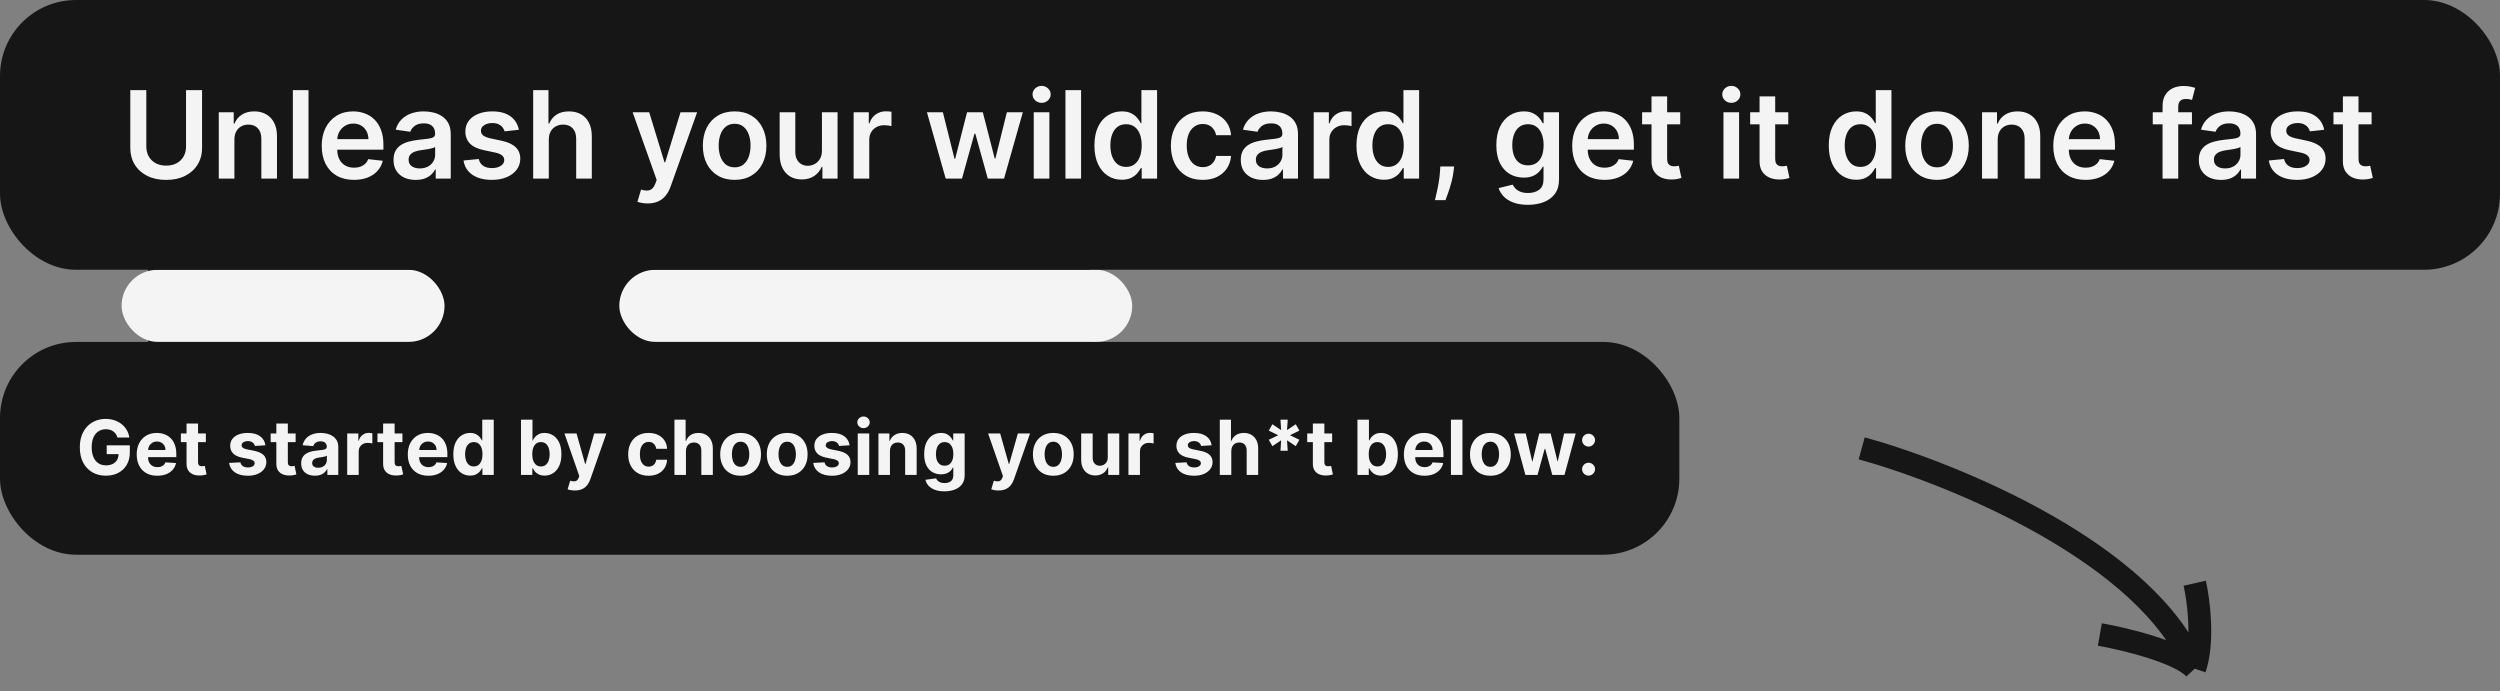
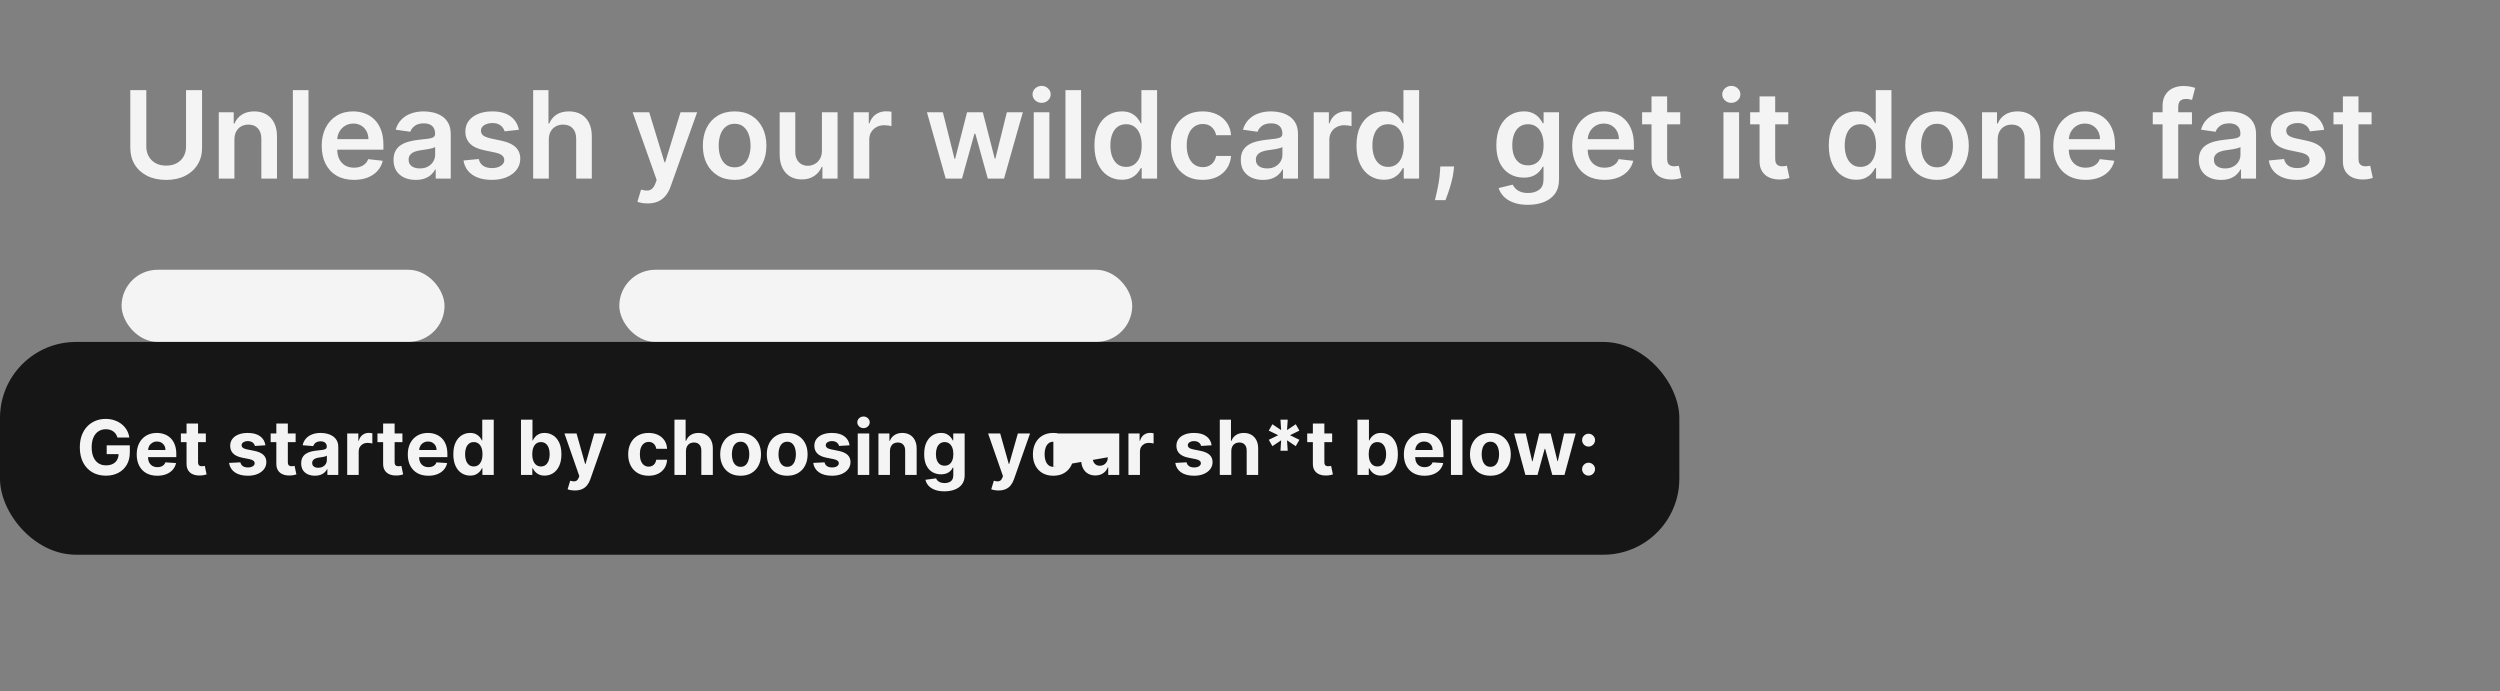
<svg xmlns="http://www.w3.org/2000/svg" width="658" height="182" viewBox="0 0 658 182" fill="none">
  <rect x="0" y="0" width="658" height="182" fill="#808080" stroke="none" />
-   <path d="M490 118C514.121 124.667 565.419 145.6 577.649 176M577.649 176C573.573 171.6 559.304 168.167 552.68 167M577.649 176C580.095 168.8 578.669 158 577.649 153.5" stroke="#161616" stroke-width="6" />
-   <rect x="39" y="28" width="248" height="104" fill="#161616" />
  <rect x="32" y="71" width="85" height="19" rx="9.5" fill="#F4F4F4" />
  <rect x="163" y="71" width="135" height="19" rx="9.5" fill="#F4F4F4" />
  <rect y="90" width="442" height="56" rx="20" fill="#161616" />
-   <path d="M30.909 115.156C30.81 114.811 30.67 114.505 30.49 114.24C30.31 113.97 30.09 113.743 29.829 113.558C29.574 113.369 29.28 113.224 28.949 113.125C28.622 113.026 28.26 112.976 27.862 112.976C27.119 112.976 26.465 113.161 25.902 113.53C25.343 113.899 24.908 114.437 24.595 115.142C24.283 115.843 24.126 116.7 24.126 117.713C24.126 118.726 24.28 119.588 24.588 120.298C24.896 121.009 25.331 121.551 25.895 121.925C26.458 122.294 27.124 122.479 27.891 122.479C28.587 122.479 29.181 122.356 29.673 122.109C30.171 121.858 30.549 121.506 30.81 121.051C31.075 120.597 31.207 120.059 31.207 119.439L31.832 119.531H28.082V117.216H34.169V119.048C34.169 120.327 33.899 121.425 33.359 122.344C32.82 123.258 32.076 123.963 31.129 124.46C30.182 124.953 29.098 125.199 27.876 125.199C26.513 125.199 25.315 124.898 24.283 124.297C23.25 123.691 22.445 122.831 21.868 121.719C21.295 120.601 21.009 119.276 21.009 117.741C21.009 116.562 21.179 115.511 21.52 114.588C21.866 113.66 22.349 112.874 22.969 112.23C23.589 111.586 24.311 111.096 25.135 110.76C25.959 110.424 26.851 110.256 27.812 110.256C28.636 110.256 29.403 110.376 30.114 110.618C30.824 110.855 31.454 111.191 32.003 111.626C32.557 112.062 33.009 112.58 33.359 113.182C33.71 113.778 33.935 114.437 34.034 115.156H30.909ZM41.394 125.213C40.272 125.213 39.306 124.986 38.496 124.531C37.691 124.072 37.071 123.423 36.635 122.585C36.2 121.742 35.982 120.746 35.982 119.595C35.982 118.473 36.2 117.488 36.635 116.641C37.071 115.793 37.684 115.133 38.475 114.659C39.27 114.186 40.203 113.949 41.273 113.949C41.993 113.949 42.663 114.065 43.283 114.297C43.908 114.524 44.453 114.867 44.916 115.327C45.385 115.786 45.75 116.364 46.01 117.06C46.271 117.751 46.401 118.561 46.401 119.489V120.32H37.189V118.445H43.553C43.553 118.009 43.458 117.623 43.269 117.287C43.079 116.951 42.817 116.688 42.48 116.499C42.149 116.304 41.763 116.207 41.323 116.207C40.864 116.207 40.456 116.314 40.101 116.527C39.751 116.735 39.476 117.017 39.277 117.372C39.078 117.723 38.977 118.113 38.972 118.544V120.327C38.972 120.866 39.071 121.333 39.27 121.726C39.474 122.119 39.76 122.422 40.13 122.635C40.499 122.848 40.937 122.955 41.444 122.955C41.78 122.955 42.087 122.907 42.367 122.812C42.646 122.718 42.885 122.576 43.084 122.386C43.283 122.197 43.434 121.965 43.539 121.69L46.337 121.875C46.195 122.547 45.904 123.134 45.463 123.636C45.028 124.134 44.464 124.522 43.773 124.801C43.087 125.076 42.293 125.213 41.394 125.213ZM54.178 114.091V116.364H47.608V114.091H54.178ZM49.1 111.477H52.125V121.648C52.125 121.927 52.168 122.145 52.253 122.301C52.338 122.453 52.457 122.559 52.608 122.621C52.765 122.682 52.944 122.713 53.148 122.713C53.29 122.713 53.432 122.701 53.574 122.678C53.716 122.649 53.825 122.628 53.901 122.614L54.377 124.865C54.225 124.912 54.012 124.967 53.738 125.028C53.463 125.095 53.129 125.135 52.736 125.149C52.007 125.178 51.368 125.08 50.819 124.858C50.274 124.635 49.85 124.29 49.547 123.821C49.244 123.352 49.095 122.76 49.1 122.045V111.477ZM69.854 117.202L67.085 117.372C67.037 117.135 66.935 116.922 66.779 116.733C66.623 116.539 66.417 116.385 66.161 116.271C65.91 116.153 65.61 116.094 65.259 116.094C64.79 116.094 64.395 116.193 64.073 116.392C63.751 116.586 63.59 116.847 63.59 117.173C63.59 117.434 63.694 117.654 63.903 117.834C64.111 118.014 64.469 118.158 64.975 118.267L66.95 118.665C68.01 118.883 68.801 119.233 69.322 119.716C69.843 120.199 70.103 120.833 70.103 121.619C70.103 122.334 69.892 122.962 69.471 123.501C69.054 124.041 68.481 124.463 67.752 124.766C67.028 125.064 66.192 125.213 65.245 125.213C63.801 125.213 62.65 124.912 61.793 124.311C60.941 123.705 60.441 122.881 60.295 121.839L63.271 121.683C63.361 122.124 63.578 122.46 63.924 122.692C64.27 122.919 64.712 123.033 65.252 123.033C65.782 123.033 66.209 122.931 66.531 122.727C66.857 122.519 67.023 122.251 67.028 121.925C67.023 121.65 66.907 121.425 66.68 121.25C66.452 121.07 66.102 120.933 65.629 120.838L63.739 120.462C62.674 120.249 61.881 119.879 61.36 119.354C60.844 118.828 60.586 118.158 60.586 117.344C60.586 116.643 60.775 116.039 61.154 115.533C61.538 115.026 62.075 114.635 62.766 114.361C63.462 114.086 64.277 113.949 65.21 113.949C66.587 113.949 67.672 114.24 68.462 114.822C69.258 115.405 69.722 116.198 69.854 117.202ZM77.811 114.091V116.364H71.241V114.091H77.811ZM72.733 111.477H75.758V121.648C75.758 121.927 75.801 122.145 75.886 122.301C75.971 122.453 76.09 122.559 76.241 122.621C76.397 122.682 76.577 122.713 76.781 122.713C76.923 122.713 77.065 122.701 77.207 122.678C77.349 122.649 77.458 122.628 77.534 122.614L78.01 124.865C77.858 124.912 77.645 124.967 77.37 125.028C77.096 125.095 76.762 125.135 76.369 125.149C75.64 125.178 75.001 125.08 74.451 124.858C73.907 124.635 73.483 124.29 73.18 123.821C72.877 123.352 72.728 122.76 72.733 122.045V111.477ZM82.892 125.206C82.196 125.206 81.576 125.085 81.032 124.844C80.487 124.598 80.056 124.235 79.739 123.757C79.427 123.274 79.27 122.673 79.27 121.953C79.27 121.347 79.382 120.838 79.604 120.426C79.827 120.014 80.13 119.683 80.513 119.432C80.897 119.181 81.332 118.991 81.82 118.864C82.312 118.736 82.829 118.646 83.368 118.594C84.003 118.527 84.514 118.466 84.902 118.409C85.291 118.348 85.572 118.258 85.748 118.139C85.923 118.021 86.01 117.846 86.01 117.614V117.571C86.01 117.121 85.868 116.773 85.584 116.527C85.305 116.281 84.907 116.158 84.391 116.158C83.847 116.158 83.413 116.278 83.091 116.52C82.769 116.757 82.556 117.055 82.452 117.415L79.654 117.188C79.796 116.525 80.075 115.952 80.492 115.469C80.909 114.981 81.446 114.607 82.104 114.347C82.767 114.081 83.534 113.949 84.405 113.949C85.011 113.949 85.591 114.02 86.145 114.162C86.704 114.304 87.199 114.524 87.63 114.822C88.065 115.121 88.409 115.504 88.659 115.973C88.91 116.437 89.036 116.993 89.036 117.642V125H86.166V123.487H86.081C85.906 123.828 85.672 124.129 85.378 124.389C85.085 124.645 84.732 124.846 84.32 124.993C83.908 125.135 83.432 125.206 82.892 125.206ZM83.759 123.118C84.204 123.118 84.597 123.03 84.938 122.855C85.279 122.675 85.546 122.434 85.74 122.131C85.934 121.828 86.032 121.484 86.032 121.101V119.943C85.937 120.005 85.807 120.062 85.641 120.114C85.48 120.161 85.298 120.206 85.094 120.249C84.891 120.286 84.687 120.322 84.483 120.355C84.28 120.384 84.095 120.41 83.929 120.433C83.574 120.485 83.264 120.568 82.999 120.682C82.734 120.795 82.528 120.949 82.381 121.143C82.234 121.333 82.161 121.57 82.161 121.854C82.161 122.266 82.31 122.58 82.608 122.798C82.911 123.011 83.295 123.118 83.759 123.118ZM91.383 125V114.091H94.316V115.994H94.43C94.629 115.317 94.963 114.806 95.431 114.46C95.9 114.11 96.44 113.935 97.051 113.935C97.202 113.935 97.366 113.944 97.541 113.963C97.716 113.982 97.87 114.008 98.002 114.041V116.726C97.86 116.683 97.664 116.645 97.413 116.612C97.162 116.579 96.932 116.562 96.724 116.562C96.279 116.562 95.881 116.66 95.531 116.854C95.185 117.043 94.911 117.308 94.707 117.649C94.508 117.99 94.409 118.383 94.409 118.828V125H91.383ZM105.916 114.091V116.364H99.347V114.091H105.916ZM100.838 111.477H103.864V121.648C103.864 121.927 103.906 122.145 103.991 122.301C104.077 122.453 104.195 122.559 104.347 122.621C104.503 122.682 104.683 122.713 104.886 122.713C105.028 122.713 105.17 122.701 105.312 122.678C105.455 122.649 105.563 122.628 105.639 122.614L106.115 124.865C105.964 124.912 105.75 124.967 105.476 125.028C105.201 125.095 104.867 125.135 104.474 125.149C103.745 125.178 103.106 125.08 102.557 124.858C102.012 124.635 101.589 124.29 101.286 123.821C100.982 123.352 100.833 122.76 100.838 122.045V111.477ZM112.741 125.213C111.619 125.213 110.653 124.986 109.844 124.531C109.039 124.072 108.419 123.423 107.983 122.585C107.547 121.742 107.33 120.746 107.33 119.595C107.33 118.473 107.547 117.488 107.983 116.641C108.419 115.793 109.032 115.133 109.822 114.659C110.618 114.186 111.551 113.949 112.621 113.949C113.34 113.949 114.01 114.065 114.631 114.297C115.256 114.524 115.8 114.867 116.264 115.327C116.733 115.786 117.098 116.364 117.358 117.06C117.618 117.751 117.749 118.561 117.749 119.489V120.32H108.537V118.445H114.901C114.901 118.009 114.806 117.623 114.616 117.287C114.427 116.951 114.164 116.688 113.828 116.499C113.497 116.304 113.111 116.207 112.67 116.207C112.211 116.207 111.804 116.314 111.449 116.527C111.098 116.735 110.824 117.017 110.625 117.372C110.426 117.723 110.324 118.113 110.32 118.544V120.327C110.32 120.866 110.419 121.333 110.618 121.726C110.821 122.119 111.108 122.422 111.477 122.635C111.847 122.848 112.285 122.955 112.791 122.955C113.127 122.955 113.435 122.907 113.714 122.812C113.994 122.718 114.233 122.576 114.432 122.386C114.631 122.197 114.782 121.965 114.886 121.69L117.685 121.875C117.543 122.547 117.251 123.134 116.811 123.636C116.375 124.134 115.812 124.522 115.121 124.801C114.434 125.076 113.641 125.213 112.741 125.213ZM123.743 125.178C122.914 125.178 122.164 124.964 121.491 124.538C120.824 124.107 120.294 123.475 119.901 122.642C119.512 121.804 119.318 120.777 119.318 119.56C119.318 118.31 119.519 117.27 119.922 116.442C120.324 115.608 120.859 114.986 121.527 114.574C122.199 114.157 122.936 113.949 123.736 113.949C124.347 113.949 124.856 114.053 125.263 114.261C125.675 114.465 126.006 114.721 126.257 115.028C126.513 115.331 126.707 115.63 126.839 115.923H126.932V110.455H129.95V125H126.967V123.253H126.839C126.697 123.556 126.496 123.857 126.236 124.155C125.98 124.448 125.646 124.692 125.234 124.886C124.827 125.08 124.33 125.178 123.743 125.178ZM124.702 122.77C125.189 122.77 125.601 122.637 125.938 122.372C126.278 122.102 126.539 121.726 126.719 121.243C126.903 120.76 126.996 120.194 126.996 119.545C126.996 118.897 126.906 118.333 126.726 117.855C126.546 117.377 126.286 117.008 125.945 116.747C125.604 116.487 125.189 116.357 124.702 116.357C124.205 116.357 123.786 116.491 123.445 116.761C123.104 117.031 122.846 117.405 122.67 117.884C122.495 118.362 122.408 118.916 122.408 119.545C122.408 120.18 122.495 120.741 122.67 121.229C122.85 121.712 123.108 122.09 123.445 122.365C123.786 122.635 124.205 122.77 124.702 122.77ZM137.124 125V110.455H140.149V115.923H140.241C140.374 115.63 140.566 115.331 140.817 115.028C141.072 114.721 141.404 114.465 141.811 114.261C142.223 114.053 142.734 113.949 143.345 113.949C144.141 113.949 144.875 114.157 145.547 114.574C146.219 114.986 146.757 115.608 147.159 116.442C147.562 117.27 147.763 118.31 147.763 119.56C147.763 120.777 147.566 121.804 147.173 122.642C146.785 123.475 146.255 124.107 145.582 124.538C144.915 124.964 144.167 125.178 143.338 125.178C142.751 125.178 142.251 125.08 141.839 124.886C141.432 124.692 141.098 124.448 140.838 124.155C140.578 123.857 140.379 123.556 140.241 123.253H140.107V125H137.124ZM140.085 119.545C140.085 120.194 140.175 120.76 140.355 121.243C140.535 121.726 140.795 122.102 141.136 122.372C141.477 122.637 141.892 122.77 142.379 122.77C142.872 122.77 143.288 122.635 143.629 122.365C143.97 122.09 144.228 121.712 144.403 121.229C144.583 120.741 144.673 120.18 144.673 119.545C144.673 118.916 144.586 118.362 144.411 117.884C144.235 117.405 143.977 117.031 143.636 116.761C143.295 116.491 142.876 116.357 142.379 116.357C141.887 116.357 141.47 116.487 141.129 116.747C140.793 117.008 140.535 117.377 140.355 117.855C140.175 118.333 140.085 118.897 140.085 119.545ZM151.298 129.091C150.914 129.091 150.555 129.06 150.218 128.999C149.887 128.942 149.612 128.868 149.395 128.778L150.076 126.52C150.431 126.629 150.751 126.688 151.035 126.697C151.324 126.707 151.573 126.641 151.781 126.499C151.994 126.357 152.167 126.115 152.299 125.774L152.477 125.312L148.564 114.091H151.745L154.004 122.102H154.118L156.397 114.091H159.6L155.36 126.179C155.157 126.766 154.88 127.277 154.529 127.713C154.184 128.153 153.746 128.492 153.216 128.729C152.685 128.97 152.046 129.091 151.298 129.091ZM170.707 125.213C169.589 125.213 168.628 124.976 167.823 124.503C167.023 124.025 166.407 123.362 165.977 122.514C165.55 121.667 165.337 120.691 165.337 119.588C165.337 118.471 165.553 117.491 165.984 116.648C166.419 115.8 167.037 115.14 167.837 114.666C168.638 114.188 169.589 113.949 170.692 113.949C171.644 113.949 172.478 114.122 173.192 114.467C173.907 114.813 174.473 115.298 174.89 115.923C175.307 116.548 175.536 117.282 175.579 118.125H172.724C172.643 117.58 172.43 117.143 172.085 116.811C171.744 116.475 171.296 116.307 170.742 116.307C170.273 116.307 169.864 116.435 169.513 116.69C169.168 116.941 168.898 117.308 168.704 117.791C168.51 118.274 168.413 118.859 168.413 119.545C168.413 120.241 168.507 120.833 168.697 121.321C168.891 121.809 169.163 122.18 169.513 122.436C169.864 122.692 170.273 122.82 170.742 122.82C171.088 122.82 171.398 122.749 171.673 122.607C171.952 122.464 172.182 122.259 172.362 121.989C172.546 121.714 172.667 121.385 172.724 121.001H175.579C175.531 121.835 175.304 122.569 174.897 123.203C174.495 123.833 173.938 124.325 173.228 124.68C172.518 125.036 171.677 125.213 170.707 125.213ZM180.542 118.693V125H177.516V110.455H180.456V116.016H180.584C180.83 115.372 181.228 114.867 181.777 114.503C182.327 114.134 183.016 113.949 183.844 113.949C184.602 113.949 185.262 114.115 185.826 114.446C186.394 114.773 186.834 115.244 187.147 115.859C187.464 116.47 187.62 117.202 187.615 118.054V125H184.59V118.594C184.595 117.921 184.424 117.398 184.078 117.024C183.738 116.65 183.259 116.463 182.644 116.463C182.232 116.463 181.867 116.551 181.55 116.726C181.238 116.901 180.991 117.157 180.811 117.493C180.636 117.824 180.546 118.224 180.542 118.693ZM194.925 125.213C193.822 125.213 192.868 124.979 192.063 124.51C191.263 124.036 190.645 123.378 190.21 122.536C189.774 121.688 189.556 120.705 189.556 119.588C189.556 118.461 189.774 117.476 190.21 116.634C190.645 115.786 191.263 115.128 192.063 114.659C192.868 114.186 193.822 113.949 194.925 113.949C196.029 113.949 196.98 114.186 197.781 114.659C198.585 115.128 199.206 115.786 199.641 116.634C200.077 117.476 200.295 118.461 200.295 119.588C200.295 120.705 200.077 121.688 199.641 122.536C199.206 123.378 198.585 124.036 197.781 124.51C196.98 124.979 196.029 125.213 194.925 125.213ZM194.94 122.869C195.442 122.869 195.861 122.727 196.197 122.443C196.533 122.154 196.786 121.761 196.957 121.264C197.132 120.767 197.219 120.201 197.219 119.567C197.219 118.932 197.132 118.366 196.957 117.869C196.786 117.372 196.533 116.979 196.197 116.69C195.861 116.402 195.442 116.257 194.94 116.257C194.433 116.257 194.007 116.402 193.661 116.69C193.32 116.979 193.062 117.372 192.887 117.869C192.717 118.366 192.631 118.932 192.631 119.567C192.631 120.201 192.717 120.767 192.887 121.264C193.062 121.761 193.32 122.154 193.661 122.443C194.007 122.727 194.433 122.869 194.94 122.869ZM207.191 125.213C206.088 125.213 205.134 124.979 204.329 124.51C203.529 124.036 202.911 123.378 202.475 122.536C202.04 121.688 201.822 120.705 201.822 119.588C201.822 118.461 202.04 117.476 202.475 116.634C202.911 115.786 203.529 115.128 204.329 114.659C205.134 114.186 206.088 113.949 207.191 113.949C208.294 113.949 209.246 114.186 210.046 114.659C210.851 115.128 211.471 115.786 211.907 116.634C212.343 117.476 212.56 118.461 212.56 119.588C212.56 120.705 212.343 121.688 211.907 122.536C211.471 123.378 210.851 124.036 210.046 124.51C209.246 124.979 208.294 125.213 207.191 125.213ZM207.205 122.869C207.707 122.869 208.126 122.727 208.462 122.443C208.799 122.154 209.052 121.761 209.222 121.264C209.397 120.767 209.485 120.201 209.485 119.567C209.485 118.932 209.397 118.366 209.222 117.869C209.052 117.372 208.799 116.979 208.462 116.69C208.126 116.402 207.707 116.257 207.205 116.257C206.699 116.257 206.272 116.402 205.927 116.69C205.586 116.979 205.328 117.372 205.153 117.869C204.982 118.366 204.897 118.932 204.897 119.567C204.897 120.201 204.982 120.767 205.153 121.264C205.328 121.761 205.586 122.154 205.927 122.443C206.272 122.727 206.699 122.869 207.205 122.869ZM223.604 117.202L220.835 117.372C220.787 117.135 220.685 116.922 220.529 116.733C220.373 116.539 220.167 116.385 219.911 116.271C219.66 116.153 219.36 116.094 219.009 116.094C218.54 116.094 218.145 116.193 217.823 116.392C217.501 116.586 217.34 116.847 217.34 117.173C217.34 117.434 217.444 117.654 217.653 117.834C217.861 118.014 218.219 118.158 218.725 118.267L220.7 118.665C221.76 118.883 222.551 119.233 223.072 119.716C223.593 120.199 223.853 120.833 223.853 121.619C223.853 122.334 223.642 122.962 223.221 123.501C222.804 124.041 222.231 124.463 221.502 124.766C220.778 125.064 219.942 125.213 218.995 125.213C217.551 125.213 216.4 124.912 215.543 124.311C214.691 123.705 214.192 122.881 214.045 121.839L217.021 121.683C217.111 122.124 217.328 122.46 217.674 122.692C218.02 122.919 218.462 123.033 219.002 123.033C219.532 123.033 219.959 122.931 220.281 122.727C220.607 122.519 220.773 122.251 220.778 121.925C220.773 121.65 220.657 121.425 220.43 121.25C220.202 121.07 219.852 120.933 219.379 120.838L217.489 120.462C216.424 120.249 215.631 119.879 215.11 119.354C214.594 118.828 214.336 118.158 214.336 117.344C214.336 116.643 214.525 116.039 214.904 115.533C215.288 115.026 215.825 114.635 216.516 114.361C217.212 114.086 218.027 113.949 218.96 113.949C220.337 113.949 221.422 114.24 222.212 114.822C223.008 115.405 223.472 116.198 223.604 117.202ZM225.758 125V114.091H228.784V125H225.758ZM227.278 112.685C226.828 112.685 226.442 112.536 226.12 112.237C225.803 111.934 225.645 111.572 225.645 111.151C225.645 110.734 225.803 110.376 226.12 110.078C226.442 109.775 226.828 109.624 227.278 109.624C227.728 109.624 228.111 109.775 228.429 110.078C228.751 110.376 228.912 110.734 228.912 111.151C228.912 111.572 228.751 111.934 228.429 112.237C228.111 112.536 227.728 112.685 227.278 112.685ZM234.233 118.693V125H231.207V114.091H234.091V116.016H234.219C234.46 115.381 234.865 114.879 235.433 114.51C236.001 114.136 236.69 113.949 237.5 113.949C238.258 113.949 238.918 114.115 239.482 114.446C240.045 114.777 240.483 115.251 240.795 115.866C241.108 116.477 241.264 117.206 241.264 118.054V125H238.239V118.594C238.243 117.926 238.073 117.405 237.727 117.031C237.382 116.652 236.906 116.463 236.3 116.463C235.893 116.463 235.533 116.551 235.22 116.726C234.912 116.901 234.671 117.157 234.496 117.493C234.325 117.824 234.238 118.224 234.233 118.693ZM248.564 129.318C247.583 129.318 246.743 129.183 246.042 128.913C245.346 128.648 244.792 128.286 244.38 127.827C243.968 127.367 243.701 126.851 243.578 126.278L246.376 125.902C246.461 126.12 246.596 126.323 246.781 126.513C246.966 126.702 247.209 126.854 247.512 126.967C247.82 127.086 248.194 127.145 248.635 127.145C249.293 127.145 249.835 126.984 250.261 126.662C250.692 126.345 250.907 125.812 250.907 125.064V123.068H250.779C250.647 123.371 250.448 123.658 250.183 123.928C249.918 124.197 249.577 124.418 249.16 124.588C248.743 124.759 248.246 124.844 247.669 124.844C246.85 124.844 246.104 124.654 245.431 124.276C244.764 123.892 244.231 123.307 243.833 122.521C243.44 121.731 243.244 120.732 243.244 119.524C243.244 118.288 243.445 117.256 243.848 116.428C244.25 115.599 244.785 114.979 245.453 114.567C246.125 114.155 246.861 113.949 247.662 113.949C248.272 113.949 248.784 114.053 249.196 114.261C249.608 114.465 249.939 114.721 250.19 115.028C250.446 115.331 250.642 115.63 250.779 115.923H250.893V114.091H253.897V125.107C253.897 126.035 253.67 126.811 253.216 127.436C252.761 128.061 252.131 128.53 251.326 128.842C250.526 129.16 249.605 129.318 248.564 129.318ZM248.627 122.571C249.115 122.571 249.527 122.45 249.863 122.209C250.204 121.963 250.465 121.612 250.645 121.158C250.829 120.698 250.922 120.149 250.922 119.51C250.922 118.871 250.832 118.317 250.652 117.848C250.472 117.375 250.211 117.008 249.87 116.747C249.529 116.487 249.115 116.357 248.627 116.357C248.13 116.357 247.711 116.491 247.37 116.761C247.029 117.027 246.771 117.396 246.596 117.869C246.421 118.343 246.333 118.89 246.333 119.51C246.333 120.14 246.421 120.684 246.596 121.143C246.776 121.598 247.034 121.951 247.37 122.202C247.711 122.448 248.13 122.571 248.627 122.571ZM262.802 129.091C262.418 129.091 262.058 129.06 261.722 128.999C261.391 128.942 261.116 128.868 260.898 128.778L261.58 126.52C261.935 126.629 262.255 126.688 262.539 126.697C262.828 126.707 263.076 126.641 263.285 126.499C263.498 126.357 263.671 126.115 263.803 125.774L263.981 125.312L260.067 114.091H263.249L265.508 122.102H265.621L267.901 114.091H271.104L266.864 126.179C266.661 126.766 266.384 127.277 266.033 127.713C265.688 128.153 265.25 128.492 264.719 128.729C264.189 128.97 263.55 129.091 262.802 129.091ZM277.23 125.213C276.127 125.213 275.173 124.979 274.368 124.51C273.568 124.036 272.95 123.378 272.514 122.536C272.079 121.688 271.861 120.705 271.861 119.588C271.861 118.461 272.079 117.476 272.514 116.634C272.95 115.786 273.568 115.128 274.368 114.659C275.173 114.186 276.127 113.949 277.23 113.949C278.333 113.949 279.285 114.186 280.085 114.659C280.89 115.128 281.51 115.786 281.946 116.634C282.382 117.476 282.599 118.461 282.599 119.588C282.599 120.705 282.382 121.688 281.946 122.536C281.51 123.378 280.89 124.036 280.085 124.51C279.285 124.979 278.333 125.213 277.23 125.213ZM277.244 122.869C277.746 122.869 278.165 122.727 278.501 122.443C278.838 122.154 279.091 121.761 279.261 121.264C279.437 120.767 279.524 120.201 279.524 119.567C279.524 118.932 279.437 118.366 279.261 117.869C279.091 117.372 278.838 116.979 278.501 116.69C278.165 116.402 277.746 116.257 277.244 116.257C276.738 116.257 276.312 116.402 275.966 116.69C275.625 116.979 275.367 117.372 275.192 117.869C275.021 118.366 274.936 118.932 274.936 119.567C274.936 120.201 275.021 120.767 275.192 121.264C275.367 121.761 275.625 122.154 275.966 122.443C276.312 122.727 276.738 122.869 277.244 122.869ZM291.562 120.355V114.091H294.588V125H291.683V123.018H291.57C291.323 123.658 290.914 124.171 290.341 124.56C289.773 124.948 289.079 125.142 288.26 125.142C287.531 125.142 286.889 124.976 286.335 124.645C285.781 124.313 285.348 123.842 285.036 123.232C284.728 122.621 284.571 121.889 284.567 121.037V114.091H287.592V120.497C287.597 121.141 287.77 121.65 288.111 122.024C288.452 122.398 288.909 122.585 289.482 122.585C289.846 122.585 290.187 122.502 290.504 122.337C290.821 122.166 291.077 121.915 291.271 121.584C291.47 121.252 291.567 120.843 291.562 120.355ZM297.008 125V114.091H299.941V115.994H300.055C300.254 115.317 300.588 114.806 301.056 114.46C301.525 114.11 302.065 113.935 302.676 113.935C302.827 113.935 302.991 113.944 303.166 113.963C303.341 113.982 303.495 114.008 303.627 114.041V116.726C303.485 116.683 303.289 116.645 303.038 116.612C302.787 116.579 302.557 116.562 302.349 116.562C301.904 116.562 301.506 116.66 301.156 116.854C300.81 117.043 300.536 117.308 300.332 117.649C300.133 117.99 300.034 118.383 300.034 118.828V125H297.008ZM318.897 117.202L316.127 117.372C316.08 117.135 315.978 116.922 315.822 116.733C315.666 116.539 315.46 116.385 315.204 116.271C314.953 116.153 314.653 116.094 314.302 116.094C313.833 116.094 313.438 116.193 313.116 116.392C312.794 116.586 312.633 116.847 312.633 117.173C312.633 117.434 312.737 117.654 312.946 117.834C313.154 118.014 313.511 118.158 314.018 118.267L315.993 118.665C317.053 118.883 317.844 119.233 318.365 119.716C318.886 120.199 319.146 120.833 319.146 121.619C319.146 122.334 318.935 122.962 318.514 123.501C318.097 124.041 317.524 124.463 316.795 124.766C316.071 125.064 315.235 125.213 314.288 125.213C312.844 125.213 311.693 124.912 310.836 124.311C309.984 123.705 309.484 122.881 309.338 121.839L312.314 121.683C312.404 122.124 312.621 122.46 312.967 122.692C313.313 122.919 313.755 123.033 314.295 123.033C314.825 123.033 315.252 122.931 315.574 122.727C315.9 122.519 316.066 122.251 316.071 121.925C316.066 121.65 315.95 121.425 315.723 121.25C315.495 121.07 315.145 120.933 314.672 120.838L312.782 120.462C311.717 120.249 310.924 119.879 310.403 119.354C309.887 118.828 309.629 118.158 309.629 117.344C309.629 116.643 309.818 116.039 310.197 115.533C310.581 115.026 311.118 114.635 311.809 114.361C312.505 114.086 313.32 113.949 314.252 113.949C315.63 113.949 316.715 114.24 317.505 114.822C318.301 115.405 318.765 116.198 318.897 117.202ZM324.077 118.693V125H321.051V110.455H323.991V116.016H324.119C324.366 115.372 324.763 114.867 325.312 114.503C325.862 114.134 326.551 113.949 327.379 113.949C328.137 113.949 328.797 114.115 329.361 114.446C329.929 114.773 330.369 115.244 330.682 115.859C330.999 116.47 331.155 117.202 331.151 118.054V125H328.125V118.594C328.13 117.921 327.959 117.398 327.614 117.024C327.273 116.65 326.795 116.463 326.179 116.463C325.767 116.463 325.402 116.551 325.085 116.726C324.773 116.901 324.527 117.157 324.347 117.493C324.171 117.824 324.081 118.224 324.077 118.693ZM337.019 118.636L337.196 115.888L334.895 117.429L333.944 115.753L336.422 114.545L333.944 113.338L334.895 111.662L337.196 113.203L337.019 110.455H338.929L338.745 113.203L341.046 111.662L341.998 113.338L339.526 114.545L341.998 115.753L341.046 117.429L338.745 115.888L338.929 118.636H337.019ZM350.623 114.091V116.364H344.054V114.091H350.623ZM345.545 111.477H348.571V121.648C348.571 121.927 348.613 122.145 348.699 122.301C348.784 122.453 348.902 122.559 349.054 122.621C349.21 122.682 349.39 122.713 349.593 122.713C349.735 122.713 349.877 122.701 350.02 122.678C350.162 122.649 350.27 122.628 350.346 122.614L350.822 124.865C350.671 124.912 350.458 124.967 350.183 125.028C349.908 125.095 349.574 125.135 349.181 125.149C348.452 125.178 347.813 125.08 347.264 124.858C346.719 124.635 346.296 124.29 345.993 123.821C345.69 123.352 345.54 122.76 345.545 122.045V111.477ZM357.28 125V110.455H360.305V115.923H360.398C360.53 115.63 360.722 115.331 360.973 115.028C361.229 114.721 361.56 114.465 361.967 114.261C362.379 114.053 362.891 113.949 363.501 113.949C364.297 113.949 365.031 114.157 365.703 114.574C366.375 114.986 366.913 115.608 367.315 116.442C367.718 117.27 367.919 118.31 367.919 119.56C367.919 120.777 367.723 121.804 367.33 122.642C366.941 123.475 366.411 124.107 365.739 124.538C365.071 124.964 364.323 125.178 363.494 125.178C362.907 125.178 362.408 125.08 361.996 124.886C361.589 124.692 361.255 124.448 360.994 124.155C360.734 123.857 360.535 123.556 360.398 123.253H360.263V125H357.28ZM360.241 119.545C360.241 120.194 360.331 120.76 360.511 121.243C360.691 121.726 360.952 122.102 361.293 122.372C361.634 122.637 362.048 122.77 362.536 122.77C363.028 122.77 363.445 122.635 363.786 122.365C364.126 122.09 364.384 121.712 364.56 121.229C364.74 120.741 364.83 120.18 364.83 119.545C364.83 118.916 364.742 118.362 364.567 117.884C364.392 117.405 364.134 117.031 363.793 116.761C363.452 116.491 363.033 116.357 362.536 116.357C362.043 116.357 361.626 116.487 361.286 116.747C360.949 117.008 360.691 117.377 360.511 117.855C360.331 118.333 360.241 118.897 360.241 119.545ZM374.909 125.213C373.787 125.213 372.821 124.986 372.012 124.531C371.207 124.072 370.587 123.423 370.151 122.585C369.715 121.742 369.498 120.746 369.498 119.595C369.498 118.473 369.715 117.488 370.151 116.641C370.587 115.793 371.2 115.133 371.99 114.659C372.786 114.186 373.719 113.949 374.789 113.949C375.508 113.949 376.178 114.065 376.799 114.297C377.424 114.524 377.968 114.867 378.432 115.327C378.901 115.786 379.266 116.364 379.526 117.06C379.786 117.751 379.917 118.561 379.917 119.489V120.32H370.705V118.445H377.069C377.069 118.009 376.974 117.623 376.784 117.287C376.595 116.951 376.332 116.688 375.996 116.499C375.665 116.304 375.279 116.207 374.838 116.207C374.379 116.207 373.972 116.314 373.617 116.527C373.266 116.735 372.992 117.017 372.793 117.372C372.594 117.723 372.492 118.113 372.488 118.544V120.327C372.488 120.866 372.587 121.333 372.786 121.726C372.989 122.119 373.276 122.422 373.645 122.635C374.015 122.848 374.453 122.955 374.959 122.955C375.295 122.955 375.603 122.907 375.882 122.812C376.162 122.718 376.401 122.576 376.6 122.386C376.799 122.197 376.95 121.965 377.054 121.69L379.853 121.875C379.711 122.547 379.419 123.134 378.979 123.636C378.543 124.134 377.98 124.522 377.289 124.801C376.602 125.076 375.809 125.213 374.909 125.213ZM384.917 110.455V125H381.891V110.455H384.917ZM392.269 125.213C391.166 125.213 390.212 124.979 389.407 124.51C388.607 124.036 387.989 123.378 387.553 122.536C387.118 121.688 386.9 120.705 386.9 119.588C386.9 118.461 387.118 117.476 387.553 116.634C387.989 115.786 388.607 115.128 389.407 114.659C390.212 114.186 391.166 113.949 392.269 113.949C393.372 113.949 394.324 114.186 395.124 114.659C395.929 115.128 396.549 115.786 396.985 116.634C397.421 117.476 397.638 118.461 397.638 119.588C397.638 120.705 397.421 121.688 396.985 122.536C396.549 123.378 395.929 124.036 395.124 124.51C394.324 124.979 393.372 125.213 392.269 125.213ZM392.283 122.869C392.785 122.869 393.204 122.727 393.54 122.443C393.877 122.154 394.13 121.761 394.3 121.264C394.476 120.767 394.563 120.201 394.563 119.567C394.563 118.932 394.476 118.366 394.3 117.869C394.13 117.372 393.877 116.979 393.54 116.69C393.204 116.402 392.785 116.257 392.283 116.257C391.777 116.257 391.351 116.402 391.005 116.69C390.664 116.979 390.406 117.372 390.231 117.869C390.06 118.366 389.975 118.932 389.975 119.567C389.975 120.201 390.06 120.767 390.231 121.264C390.406 121.761 390.664 122.154 391.005 122.443C391.351 122.727 391.777 122.869 392.283 122.869ZM401.484 125L398.516 114.091H401.577L403.267 121.42H403.366L405.128 114.091H408.132L409.922 121.378H410.014L411.676 114.091H414.73L411.768 125H408.565L406.69 118.139H406.555L404.68 125H401.484ZM418.113 125.185C417.644 125.185 417.241 125.019 416.905 124.688C416.574 124.351 416.408 123.949 416.408 123.48C416.408 123.016 416.574 122.618 416.905 122.287C417.241 121.955 417.644 121.79 418.113 121.79C418.567 121.79 418.965 121.955 419.306 122.287C419.647 122.618 419.817 123.016 419.817 123.48C419.817 123.793 419.737 124.079 419.576 124.339C419.419 124.595 419.213 124.801 418.958 124.957C418.702 125.109 418.42 125.185 418.113 125.185ZM418.113 117.543C417.644 117.543 417.241 117.377 416.905 117.045C416.574 116.714 416.408 116.312 416.408 115.838C416.408 115.374 416.574 114.979 416.905 114.652C417.241 114.321 417.644 114.155 418.113 114.155C418.567 114.155 418.965 114.321 419.306 114.652C419.647 114.979 419.817 115.374 419.817 115.838C419.817 116.155 419.737 116.444 419.576 116.705C419.419 116.96 419.213 117.164 418.958 117.315C418.702 117.467 418.42 117.543 418.113 117.543Z" fill="#F4F4F4" />
-   <rect width="658" height="71" rx="20" fill="#161616" />
+   <path d="M30.909 115.156C30.81 114.811 30.67 114.505 30.49 114.24C30.31 113.97 30.09 113.743 29.829 113.558C29.574 113.369 29.28 113.224 28.949 113.125C28.622 113.026 28.26 112.976 27.862 112.976C27.119 112.976 26.465 113.161 25.902 113.53C25.343 113.899 24.908 114.437 24.595 115.142C24.283 115.843 24.126 116.7 24.126 117.713C24.126 118.726 24.28 119.588 24.588 120.298C24.896 121.009 25.331 121.551 25.895 121.925C26.458 122.294 27.124 122.479 27.891 122.479C28.587 122.479 29.181 122.356 29.673 122.109C30.171 121.858 30.549 121.506 30.81 121.051C31.075 120.597 31.207 120.059 31.207 119.439L31.832 119.531H28.082V117.216H34.169V119.048C34.169 120.327 33.899 121.425 33.359 122.344C32.82 123.258 32.076 123.963 31.129 124.46C30.182 124.953 29.098 125.199 27.876 125.199C26.513 125.199 25.315 124.898 24.283 124.297C23.25 123.691 22.445 122.831 21.868 121.719C21.295 120.601 21.009 119.276 21.009 117.741C21.009 116.562 21.179 115.511 21.52 114.588C21.866 113.66 22.349 112.874 22.969 112.23C23.589 111.586 24.311 111.096 25.135 110.76C25.959 110.424 26.851 110.256 27.812 110.256C28.636 110.256 29.403 110.376 30.114 110.618C30.824 110.855 31.454 111.191 32.003 111.626C32.557 112.062 33.009 112.58 33.359 113.182C33.71 113.778 33.935 114.437 34.034 115.156H30.909ZM41.394 125.213C40.272 125.213 39.306 124.986 38.496 124.531C37.691 124.072 37.071 123.423 36.635 122.585C36.2 121.742 35.982 120.746 35.982 119.595C35.982 118.473 36.2 117.488 36.635 116.641C37.071 115.793 37.684 115.133 38.475 114.659C39.27 114.186 40.203 113.949 41.273 113.949C41.993 113.949 42.663 114.065 43.283 114.297C43.908 114.524 44.453 114.867 44.916 115.327C45.385 115.786 45.75 116.364 46.01 117.06C46.271 117.751 46.401 118.561 46.401 119.489V120.32H37.189V118.445H43.553C43.553 118.009 43.458 117.623 43.269 117.287C43.079 116.951 42.817 116.688 42.48 116.499C42.149 116.304 41.763 116.207 41.323 116.207C40.864 116.207 40.456 116.314 40.101 116.527C39.751 116.735 39.476 117.017 39.277 117.372C39.078 117.723 38.977 118.113 38.972 118.544V120.327C38.972 120.866 39.071 121.333 39.27 121.726C39.474 122.119 39.76 122.422 40.13 122.635C40.499 122.848 40.937 122.955 41.444 122.955C41.78 122.955 42.087 122.907 42.367 122.812C42.646 122.718 42.885 122.576 43.084 122.386C43.283 122.197 43.434 121.965 43.539 121.69L46.337 121.875C46.195 122.547 45.904 123.134 45.463 123.636C45.028 124.134 44.464 124.522 43.773 124.801C43.087 125.076 42.293 125.213 41.394 125.213ZM54.178 114.091V116.364H47.608V114.091H54.178ZM49.1 111.477H52.125V121.648C52.125 121.927 52.168 122.145 52.253 122.301C52.338 122.453 52.457 122.559 52.608 122.621C52.765 122.682 52.944 122.713 53.148 122.713C53.29 122.713 53.432 122.701 53.574 122.678C53.716 122.649 53.825 122.628 53.901 122.614L54.377 124.865C54.225 124.912 54.012 124.967 53.738 125.028C53.463 125.095 53.129 125.135 52.736 125.149C52.007 125.178 51.368 125.08 50.819 124.858C50.274 124.635 49.85 124.29 49.547 123.821C49.244 123.352 49.095 122.76 49.1 122.045V111.477ZM69.854 117.202L67.085 117.372C67.037 117.135 66.935 116.922 66.779 116.733C66.623 116.539 66.417 116.385 66.161 116.271C65.91 116.153 65.61 116.094 65.259 116.094C64.79 116.094 64.395 116.193 64.073 116.392C63.751 116.586 63.59 116.847 63.59 117.173C63.59 117.434 63.694 117.654 63.903 117.834C64.111 118.014 64.469 118.158 64.975 118.267L66.95 118.665C68.01 118.883 68.801 119.233 69.322 119.716C69.843 120.199 70.103 120.833 70.103 121.619C70.103 122.334 69.892 122.962 69.471 123.501C69.054 124.041 68.481 124.463 67.752 124.766C67.028 125.064 66.192 125.213 65.245 125.213C63.801 125.213 62.65 124.912 61.793 124.311C60.941 123.705 60.441 122.881 60.295 121.839L63.271 121.683C63.361 122.124 63.578 122.46 63.924 122.692C64.27 122.919 64.712 123.033 65.252 123.033C65.782 123.033 66.209 122.931 66.531 122.727C66.857 122.519 67.023 122.251 67.028 121.925C67.023 121.65 66.907 121.425 66.68 121.25C66.452 121.07 66.102 120.933 65.629 120.838L63.739 120.462C62.674 120.249 61.881 119.879 61.36 119.354C60.844 118.828 60.586 118.158 60.586 117.344C60.586 116.643 60.775 116.039 61.154 115.533C61.538 115.026 62.075 114.635 62.766 114.361C63.462 114.086 64.277 113.949 65.21 113.949C66.587 113.949 67.672 114.24 68.462 114.822C69.258 115.405 69.722 116.198 69.854 117.202ZM77.811 114.091V116.364H71.241V114.091H77.811ZM72.733 111.477H75.758V121.648C75.758 121.927 75.801 122.145 75.886 122.301C75.971 122.453 76.09 122.559 76.241 122.621C76.397 122.682 76.577 122.713 76.781 122.713C76.923 122.713 77.065 122.701 77.207 122.678C77.349 122.649 77.458 122.628 77.534 122.614L78.01 124.865C77.858 124.912 77.645 124.967 77.37 125.028C77.096 125.095 76.762 125.135 76.369 125.149C75.64 125.178 75.001 125.08 74.451 124.858C73.907 124.635 73.483 124.29 73.18 123.821C72.877 123.352 72.728 122.76 72.733 122.045V111.477ZM82.892 125.206C82.196 125.206 81.576 125.085 81.032 124.844C80.487 124.598 80.056 124.235 79.739 123.757C79.427 123.274 79.27 122.673 79.27 121.953C79.27 121.347 79.382 120.838 79.604 120.426C79.827 120.014 80.13 119.683 80.513 119.432C80.897 119.181 81.332 118.991 81.82 118.864C82.312 118.736 82.829 118.646 83.368 118.594C84.003 118.527 84.514 118.466 84.902 118.409C85.291 118.348 85.572 118.258 85.748 118.139C85.923 118.021 86.01 117.846 86.01 117.614V117.571C86.01 117.121 85.868 116.773 85.584 116.527C85.305 116.281 84.907 116.158 84.391 116.158C83.847 116.158 83.413 116.278 83.091 116.52C82.769 116.757 82.556 117.055 82.452 117.415L79.654 117.188C79.796 116.525 80.075 115.952 80.492 115.469C80.909 114.981 81.446 114.607 82.104 114.347C82.767 114.081 83.534 113.949 84.405 113.949C85.011 113.949 85.591 114.02 86.145 114.162C86.704 114.304 87.199 114.524 87.63 114.822C88.065 115.121 88.409 115.504 88.659 115.973C88.91 116.437 89.036 116.993 89.036 117.642V125H86.166V123.487H86.081C85.906 123.828 85.672 124.129 85.378 124.389C85.085 124.645 84.732 124.846 84.32 124.993C83.908 125.135 83.432 125.206 82.892 125.206ZM83.759 123.118C84.204 123.118 84.597 123.03 84.938 122.855C85.279 122.675 85.546 122.434 85.74 122.131C85.934 121.828 86.032 121.484 86.032 121.101V119.943C85.937 120.005 85.807 120.062 85.641 120.114C85.48 120.161 85.298 120.206 85.094 120.249C84.891 120.286 84.687 120.322 84.483 120.355C84.28 120.384 84.095 120.41 83.929 120.433C83.574 120.485 83.264 120.568 82.999 120.682C82.734 120.795 82.528 120.949 82.381 121.143C82.234 121.333 82.161 121.57 82.161 121.854C82.161 122.266 82.31 122.58 82.608 122.798C82.911 123.011 83.295 123.118 83.759 123.118ZM91.383 125V114.091H94.316V115.994H94.43C94.629 115.317 94.963 114.806 95.431 114.46C95.9 114.11 96.44 113.935 97.051 113.935C97.202 113.935 97.366 113.944 97.541 113.963C97.716 113.982 97.87 114.008 98.002 114.041V116.726C97.86 116.683 97.664 116.645 97.413 116.612C97.162 116.579 96.932 116.562 96.724 116.562C96.279 116.562 95.881 116.66 95.531 116.854C95.185 117.043 94.911 117.308 94.707 117.649C94.508 117.99 94.409 118.383 94.409 118.828V125H91.383ZM105.916 114.091V116.364H99.347V114.091H105.916ZM100.838 111.477H103.864V121.648C103.864 121.927 103.906 122.145 103.991 122.301C104.077 122.453 104.195 122.559 104.347 122.621C104.503 122.682 104.683 122.713 104.886 122.713C105.028 122.713 105.17 122.701 105.312 122.678C105.455 122.649 105.563 122.628 105.639 122.614L106.115 124.865C105.964 124.912 105.75 124.967 105.476 125.028C105.201 125.095 104.867 125.135 104.474 125.149C103.745 125.178 103.106 125.08 102.557 124.858C102.012 124.635 101.589 124.29 101.286 123.821C100.982 123.352 100.833 122.76 100.838 122.045V111.477ZM112.741 125.213C111.619 125.213 110.653 124.986 109.844 124.531C109.039 124.072 108.419 123.423 107.983 122.585C107.547 121.742 107.33 120.746 107.33 119.595C107.33 118.473 107.547 117.488 107.983 116.641C108.419 115.793 109.032 115.133 109.822 114.659C110.618 114.186 111.551 113.949 112.621 113.949C113.34 113.949 114.01 114.065 114.631 114.297C115.256 114.524 115.8 114.867 116.264 115.327C116.733 115.786 117.098 116.364 117.358 117.06C117.618 117.751 117.749 118.561 117.749 119.489V120.32H108.537V118.445H114.901C114.901 118.009 114.806 117.623 114.616 117.287C114.427 116.951 114.164 116.688 113.828 116.499C113.497 116.304 113.111 116.207 112.67 116.207C112.211 116.207 111.804 116.314 111.449 116.527C111.098 116.735 110.824 117.017 110.625 117.372C110.426 117.723 110.324 118.113 110.32 118.544V120.327C110.32 120.866 110.419 121.333 110.618 121.726C110.821 122.119 111.108 122.422 111.477 122.635C111.847 122.848 112.285 122.955 112.791 122.955C113.127 122.955 113.435 122.907 113.714 122.812C113.994 122.718 114.233 122.576 114.432 122.386C114.631 122.197 114.782 121.965 114.886 121.69L117.685 121.875C117.543 122.547 117.251 123.134 116.811 123.636C116.375 124.134 115.812 124.522 115.121 124.801C114.434 125.076 113.641 125.213 112.741 125.213ZM123.743 125.178C122.914 125.178 122.164 124.964 121.491 124.538C120.824 124.107 120.294 123.475 119.901 122.642C119.512 121.804 119.318 120.777 119.318 119.56C119.318 118.31 119.519 117.27 119.922 116.442C120.324 115.608 120.859 114.986 121.527 114.574C122.199 114.157 122.936 113.949 123.736 113.949C124.347 113.949 124.856 114.053 125.263 114.261C125.675 114.465 126.006 114.721 126.257 115.028C126.513 115.331 126.707 115.63 126.839 115.923H126.932V110.455H129.95V125H126.967V123.253H126.839C126.697 123.556 126.496 123.857 126.236 124.155C125.98 124.448 125.646 124.692 125.234 124.886C124.827 125.08 124.33 125.178 123.743 125.178ZM124.702 122.77C125.189 122.77 125.601 122.637 125.938 122.372C126.278 122.102 126.539 121.726 126.719 121.243C126.903 120.76 126.996 120.194 126.996 119.545C126.996 118.897 126.906 118.333 126.726 117.855C126.546 117.377 126.286 117.008 125.945 116.747C125.604 116.487 125.189 116.357 124.702 116.357C124.205 116.357 123.786 116.491 123.445 116.761C123.104 117.031 122.846 117.405 122.67 117.884C122.495 118.362 122.408 118.916 122.408 119.545C122.408 120.18 122.495 120.741 122.67 121.229C122.85 121.712 123.108 122.09 123.445 122.365C123.786 122.635 124.205 122.77 124.702 122.77ZM137.124 125V110.455H140.149V115.923H140.241C140.374 115.63 140.566 115.331 140.817 115.028C141.072 114.721 141.404 114.465 141.811 114.261C142.223 114.053 142.734 113.949 143.345 113.949C144.141 113.949 144.875 114.157 145.547 114.574C146.219 114.986 146.757 115.608 147.159 116.442C147.562 117.27 147.763 118.31 147.763 119.56C147.763 120.777 147.566 121.804 147.173 122.642C146.785 123.475 146.255 124.107 145.582 124.538C144.915 124.964 144.167 125.178 143.338 125.178C142.751 125.178 142.251 125.08 141.839 124.886C141.432 124.692 141.098 124.448 140.838 124.155C140.578 123.857 140.379 123.556 140.241 123.253H140.107V125H137.124ZM140.085 119.545C140.085 120.194 140.175 120.76 140.355 121.243C140.535 121.726 140.795 122.102 141.136 122.372C141.477 122.637 141.892 122.77 142.379 122.77C142.872 122.77 143.288 122.635 143.629 122.365C143.97 122.09 144.228 121.712 144.403 121.229C144.583 120.741 144.673 120.18 144.673 119.545C144.673 118.916 144.586 118.362 144.411 117.884C144.235 117.405 143.977 117.031 143.636 116.761C143.295 116.491 142.876 116.357 142.379 116.357C141.887 116.357 141.47 116.487 141.129 116.747C140.793 117.008 140.535 117.377 140.355 117.855C140.175 118.333 140.085 118.897 140.085 119.545ZM151.298 129.091C150.914 129.091 150.555 129.06 150.218 128.999C149.887 128.942 149.612 128.868 149.395 128.778L150.076 126.52C150.431 126.629 150.751 126.688 151.035 126.697C151.324 126.707 151.573 126.641 151.781 126.499C151.994 126.357 152.167 126.115 152.299 125.774L152.477 125.312L148.564 114.091H151.745L154.004 122.102H154.118L156.397 114.091H159.6L155.36 126.179C155.157 126.766 154.88 127.277 154.529 127.713C154.184 128.153 153.746 128.492 153.216 128.729C152.685 128.97 152.046 129.091 151.298 129.091ZM170.707 125.213C169.589 125.213 168.628 124.976 167.823 124.503C167.023 124.025 166.407 123.362 165.977 122.514C165.55 121.667 165.337 120.691 165.337 119.588C165.337 118.471 165.553 117.491 165.984 116.648C166.419 115.8 167.037 115.14 167.837 114.666C168.638 114.188 169.589 113.949 170.692 113.949C171.644 113.949 172.478 114.122 173.192 114.467C173.907 114.813 174.473 115.298 174.89 115.923C175.307 116.548 175.536 117.282 175.579 118.125H172.724C172.643 117.58 172.43 117.143 172.085 116.811C171.744 116.475 171.296 116.307 170.742 116.307C170.273 116.307 169.864 116.435 169.513 116.69C169.168 116.941 168.898 117.308 168.704 117.791C168.51 118.274 168.413 118.859 168.413 119.545C168.413 120.241 168.507 120.833 168.697 121.321C168.891 121.809 169.163 122.18 169.513 122.436C169.864 122.692 170.273 122.82 170.742 122.82C171.088 122.82 171.398 122.749 171.673 122.607C171.952 122.464 172.182 122.259 172.362 121.989C172.546 121.714 172.667 121.385 172.724 121.001H175.579C175.531 121.835 175.304 122.569 174.897 123.203C174.495 123.833 173.938 124.325 173.228 124.68C172.518 125.036 171.677 125.213 170.707 125.213ZM180.542 118.693V125H177.516V110.455H180.456V116.016H180.584C180.83 115.372 181.228 114.867 181.777 114.503C182.327 114.134 183.016 113.949 183.844 113.949C184.602 113.949 185.262 114.115 185.826 114.446C186.394 114.773 186.834 115.244 187.147 115.859C187.464 116.47 187.62 117.202 187.615 118.054V125H184.59V118.594C184.595 117.921 184.424 117.398 184.078 117.024C183.738 116.65 183.259 116.463 182.644 116.463C182.232 116.463 181.867 116.551 181.55 116.726C181.238 116.901 180.991 117.157 180.811 117.493C180.636 117.824 180.546 118.224 180.542 118.693ZM194.925 125.213C193.822 125.213 192.868 124.979 192.063 124.51C191.263 124.036 190.645 123.378 190.21 122.536C189.774 121.688 189.556 120.705 189.556 119.588C189.556 118.461 189.774 117.476 190.21 116.634C190.645 115.786 191.263 115.128 192.063 114.659C192.868 114.186 193.822 113.949 194.925 113.949C196.029 113.949 196.98 114.186 197.781 114.659C198.585 115.128 199.206 115.786 199.641 116.634C200.077 117.476 200.295 118.461 200.295 119.588C200.295 120.705 200.077 121.688 199.641 122.536C199.206 123.378 198.585 124.036 197.781 124.51C196.98 124.979 196.029 125.213 194.925 125.213ZM194.94 122.869C195.442 122.869 195.861 122.727 196.197 122.443C196.533 122.154 196.786 121.761 196.957 121.264C197.132 120.767 197.219 120.201 197.219 119.567C197.219 118.932 197.132 118.366 196.957 117.869C196.786 117.372 196.533 116.979 196.197 116.69C195.861 116.402 195.442 116.257 194.94 116.257C194.433 116.257 194.007 116.402 193.661 116.69C193.32 116.979 193.062 117.372 192.887 117.869C192.717 118.366 192.631 118.932 192.631 119.567C192.631 120.201 192.717 120.767 192.887 121.264C193.062 121.761 193.32 122.154 193.661 122.443C194.007 122.727 194.433 122.869 194.94 122.869ZM207.191 125.213C206.088 125.213 205.134 124.979 204.329 124.51C203.529 124.036 202.911 123.378 202.475 122.536C202.04 121.688 201.822 120.705 201.822 119.588C201.822 118.461 202.04 117.476 202.475 116.634C202.911 115.786 203.529 115.128 204.329 114.659C205.134 114.186 206.088 113.949 207.191 113.949C208.294 113.949 209.246 114.186 210.046 114.659C210.851 115.128 211.471 115.786 211.907 116.634C212.343 117.476 212.56 118.461 212.56 119.588C212.56 120.705 212.343 121.688 211.907 122.536C211.471 123.378 210.851 124.036 210.046 124.51C209.246 124.979 208.294 125.213 207.191 125.213ZM207.205 122.869C207.707 122.869 208.126 122.727 208.462 122.443C208.799 122.154 209.052 121.761 209.222 121.264C209.397 120.767 209.485 120.201 209.485 119.567C209.485 118.932 209.397 118.366 209.222 117.869C209.052 117.372 208.799 116.979 208.462 116.69C208.126 116.402 207.707 116.257 207.205 116.257C206.699 116.257 206.272 116.402 205.927 116.69C205.586 116.979 205.328 117.372 205.153 117.869C204.982 118.366 204.897 118.932 204.897 119.567C204.897 120.201 204.982 120.767 205.153 121.264C205.328 121.761 205.586 122.154 205.927 122.443C206.272 122.727 206.699 122.869 207.205 122.869ZM223.604 117.202L220.835 117.372C220.787 117.135 220.685 116.922 220.529 116.733C220.373 116.539 220.167 116.385 219.911 116.271C219.66 116.153 219.36 116.094 219.009 116.094C218.54 116.094 218.145 116.193 217.823 116.392C217.501 116.586 217.34 116.847 217.34 117.173C217.34 117.434 217.444 117.654 217.653 117.834C217.861 118.014 218.219 118.158 218.725 118.267L220.7 118.665C221.76 118.883 222.551 119.233 223.072 119.716C223.593 120.199 223.853 120.833 223.853 121.619C223.853 122.334 223.642 122.962 223.221 123.501C222.804 124.041 222.231 124.463 221.502 124.766C220.778 125.064 219.942 125.213 218.995 125.213C217.551 125.213 216.4 124.912 215.543 124.311C214.691 123.705 214.192 122.881 214.045 121.839L217.021 121.683C217.111 122.124 217.328 122.46 217.674 122.692C218.02 122.919 218.462 123.033 219.002 123.033C219.532 123.033 219.959 122.931 220.281 122.727C220.607 122.519 220.773 122.251 220.778 121.925C220.773 121.65 220.657 121.425 220.43 121.25C220.202 121.07 219.852 120.933 219.379 120.838L217.489 120.462C216.424 120.249 215.631 119.879 215.11 119.354C214.594 118.828 214.336 118.158 214.336 117.344C214.336 116.643 214.525 116.039 214.904 115.533C215.288 115.026 215.825 114.635 216.516 114.361C217.212 114.086 218.027 113.949 218.96 113.949C220.337 113.949 221.422 114.24 222.212 114.822C223.008 115.405 223.472 116.198 223.604 117.202ZM225.758 125V114.091H228.784V125H225.758ZM227.278 112.685C226.828 112.685 226.442 112.536 226.12 112.237C225.803 111.934 225.645 111.572 225.645 111.151C225.645 110.734 225.803 110.376 226.12 110.078C226.442 109.775 226.828 109.624 227.278 109.624C227.728 109.624 228.111 109.775 228.429 110.078C228.751 110.376 228.912 110.734 228.912 111.151C228.912 111.572 228.751 111.934 228.429 112.237C228.111 112.536 227.728 112.685 227.278 112.685ZM234.233 118.693V125H231.207V114.091H234.091V116.016H234.219C234.46 115.381 234.865 114.879 235.433 114.51C236.001 114.136 236.69 113.949 237.5 113.949C238.258 113.949 238.918 114.115 239.482 114.446C240.045 114.777 240.483 115.251 240.795 115.866C241.108 116.477 241.264 117.206 241.264 118.054V125H238.239V118.594C238.243 117.926 238.073 117.405 237.727 117.031C237.382 116.652 236.906 116.463 236.3 116.463C235.893 116.463 235.533 116.551 235.22 116.726C234.912 116.901 234.671 117.157 234.496 117.493C234.325 117.824 234.238 118.224 234.233 118.693ZM248.564 129.318C247.583 129.318 246.743 129.183 246.042 128.913C245.346 128.648 244.792 128.286 244.38 127.827C243.968 127.367 243.701 126.851 243.578 126.278L246.376 125.902C246.461 126.12 246.596 126.323 246.781 126.513C246.966 126.702 247.209 126.854 247.512 126.967C247.82 127.086 248.194 127.145 248.635 127.145C249.293 127.145 249.835 126.984 250.261 126.662C250.692 126.345 250.907 125.812 250.907 125.064V123.068H250.779C250.647 123.371 250.448 123.658 250.183 123.928C249.918 124.197 249.577 124.418 249.16 124.588C248.743 124.759 248.246 124.844 247.669 124.844C246.85 124.844 246.104 124.654 245.431 124.276C244.764 123.892 244.231 123.307 243.833 122.521C243.44 121.731 243.244 120.732 243.244 119.524C243.244 118.288 243.445 117.256 243.848 116.428C244.25 115.599 244.785 114.979 245.453 114.567C246.125 114.155 246.861 113.949 247.662 113.949C248.272 113.949 248.784 114.053 249.196 114.261C249.608 114.465 249.939 114.721 250.19 115.028C250.446 115.331 250.642 115.63 250.779 115.923H250.893V114.091H253.897V125.107C253.897 126.035 253.67 126.811 253.216 127.436C252.761 128.061 252.131 128.53 251.326 128.842C250.526 129.16 249.605 129.318 248.564 129.318ZM248.627 122.571C249.115 122.571 249.527 122.45 249.863 122.209C250.204 121.963 250.465 121.612 250.645 121.158C250.829 120.698 250.922 120.149 250.922 119.51C250.922 118.871 250.832 118.317 250.652 117.848C250.472 117.375 250.211 117.008 249.87 116.747C249.529 116.487 249.115 116.357 248.627 116.357C248.13 116.357 247.711 116.491 247.37 116.761C247.029 117.027 246.771 117.396 246.596 117.869C246.421 118.343 246.333 118.89 246.333 119.51C246.333 120.14 246.421 120.684 246.596 121.143C246.776 121.598 247.034 121.951 247.37 122.202C247.711 122.448 248.13 122.571 248.627 122.571ZM262.802 129.091C262.418 129.091 262.058 129.06 261.722 128.999C261.391 128.942 261.116 128.868 260.898 128.778L261.58 126.52C261.935 126.629 262.255 126.688 262.539 126.697C262.828 126.707 263.076 126.641 263.285 126.499C263.498 126.357 263.671 126.115 263.803 125.774L263.981 125.312L260.067 114.091H263.249L265.508 122.102H265.621L267.901 114.091H271.104L266.864 126.179C266.661 126.766 266.384 127.277 266.033 127.713C265.688 128.153 265.25 128.492 264.719 128.729C264.189 128.97 263.55 129.091 262.802 129.091ZM277.23 125.213C276.127 125.213 275.173 124.979 274.368 124.51C273.568 124.036 272.95 123.378 272.514 122.536C272.079 121.688 271.861 120.705 271.861 119.588C271.861 118.461 272.079 117.476 272.514 116.634C272.95 115.786 273.568 115.128 274.368 114.659C275.173 114.186 276.127 113.949 277.23 113.949C278.333 113.949 279.285 114.186 280.085 114.659C280.89 115.128 281.51 115.786 281.946 116.634C282.382 117.476 282.599 118.461 282.599 119.588C282.599 120.705 282.382 121.688 281.946 122.536C281.51 123.378 280.89 124.036 280.085 124.51C279.285 124.979 278.333 125.213 277.23 125.213ZM277.244 122.869C277.746 122.869 278.165 122.727 278.501 122.443C278.838 122.154 279.091 121.761 279.261 121.264C279.437 120.767 279.524 120.201 279.524 119.567C279.524 118.932 279.437 118.366 279.261 117.869C279.091 117.372 278.838 116.979 278.501 116.69C278.165 116.402 277.746 116.257 277.244 116.257C276.738 116.257 276.312 116.402 275.966 116.69C275.625 116.979 275.367 117.372 275.192 117.869C275.021 118.366 274.936 118.932 274.936 119.567C274.936 120.201 275.021 120.767 275.192 121.264C275.367 121.761 275.625 122.154 275.966 122.443C276.312 122.727 276.738 122.869 277.244 122.869ZV114.091H294.588V125H291.683V123.018H291.57C291.323 123.658 290.914 124.171 290.341 124.56C289.773 124.948 289.079 125.142 288.26 125.142C287.531 125.142 286.889 124.976 286.335 124.645C285.781 124.313 285.348 123.842 285.036 123.232C284.728 122.621 284.571 121.889 284.567 121.037V114.091H287.592V120.497C287.597 121.141 287.77 121.65 288.111 122.024C288.452 122.398 288.909 122.585 289.482 122.585C289.846 122.585 290.187 122.502 290.504 122.337C290.821 122.166 291.077 121.915 291.271 121.584C291.47 121.252 291.567 120.843 291.562 120.355ZM297.008 125V114.091H299.941V115.994H300.055C300.254 115.317 300.588 114.806 301.056 114.46C301.525 114.11 302.065 113.935 302.676 113.935C302.827 113.935 302.991 113.944 303.166 113.963C303.341 113.982 303.495 114.008 303.627 114.041V116.726C303.485 116.683 303.289 116.645 303.038 116.612C302.787 116.579 302.557 116.562 302.349 116.562C301.904 116.562 301.506 116.66 301.156 116.854C300.81 117.043 300.536 117.308 300.332 117.649C300.133 117.99 300.034 118.383 300.034 118.828V125H297.008ZM318.897 117.202L316.127 117.372C316.08 117.135 315.978 116.922 315.822 116.733C315.666 116.539 315.46 116.385 315.204 116.271C314.953 116.153 314.653 116.094 314.302 116.094C313.833 116.094 313.438 116.193 313.116 116.392C312.794 116.586 312.633 116.847 312.633 117.173C312.633 117.434 312.737 117.654 312.946 117.834C313.154 118.014 313.511 118.158 314.018 118.267L315.993 118.665C317.053 118.883 317.844 119.233 318.365 119.716C318.886 120.199 319.146 120.833 319.146 121.619C319.146 122.334 318.935 122.962 318.514 123.501C318.097 124.041 317.524 124.463 316.795 124.766C316.071 125.064 315.235 125.213 314.288 125.213C312.844 125.213 311.693 124.912 310.836 124.311C309.984 123.705 309.484 122.881 309.338 121.839L312.314 121.683C312.404 122.124 312.621 122.46 312.967 122.692C313.313 122.919 313.755 123.033 314.295 123.033C314.825 123.033 315.252 122.931 315.574 122.727C315.9 122.519 316.066 122.251 316.071 121.925C316.066 121.65 315.95 121.425 315.723 121.25C315.495 121.07 315.145 120.933 314.672 120.838L312.782 120.462C311.717 120.249 310.924 119.879 310.403 119.354C309.887 118.828 309.629 118.158 309.629 117.344C309.629 116.643 309.818 116.039 310.197 115.533C310.581 115.026 311.118 114.635 311.809 114.361C312.505 114.086 313.32 113.949 314.252 113.949C315.63 113.949 316.715 114.24 317.505 114.822C318.301 115.405 318.765 116.198 318.897 117.202ZM324.077 118.693V125H321.051V110.455H323.991V116.016H324.119C324.366 115.372 324.763 114.867 325.312 114.503C325.862 114.134 326.551 113.949 327.379 113.949C328.137 113.949 328.797 114.115 329.361 114.446C329.929 114.773 330.369 115.244 330.682 115.859C330.999 116.47 331.155 117.202 331.151 118.054V125H328.125V118.594C328.13 117.921 327.959 117.398 327.614 117.024C327.273 116.65 326.795 116.463 326.179 116.463C325.767 116.463 325.402 116.551 325.085 116.726C324.773 116.901 324.527 117.157 324.347 117.493C324.171 117.824 324.081 118.224 324.077 118.693ZM337.019 118.636L337.196 115.888L334.895 117.429L333.944 115.753L336.422 114.545L333.944 113.338L334.895 111.662L337.196 113.203L337.019 110.455H338.929L338.745 113.203L341.046 111.662L341.998 113.338L339.526 114.545L341.998 115.753L341.046 117.429L338.745 115.888L338.929 118.636H337.019ZM350.623 114.091V116.364H344.054V114.091H350.623ZM345.545 111.477H348.571V121.648C348.571 121.927 348.613 122.145 348.699 122.301C348.784 122.453 348.902 122.559 349.054 122.621C349.21 122.682 349.39 122.713 349.593 122.713C349.735 122.713 349.877 122.701 350.02 122.678C350.162 122.649 350.27 122.628 350.346 122.614L350.822 124.865C350.671 124.912 350.458 124.967 350.183 125.028C349.908 125.095 349.574 125.135 349.181 125.149C348.452 125.178 347.813 125.08 347.264 124.858C346.719 124.635 346.296 124.29 345.993 123.821C345.69 123.352 345.54 122.76 345.545 122.045V111.477ZM357.28 125V110.455H360.305V115.923H360.398C360.53 115.63 360.722 115.331 360.973 115.028C361.229 114.721 361.56 114.465 361.967 114.261C362.379 114.053 362.891 113.949 363.501 113.949C364.297 113.949 365.031 114.157 365.703 114.574C366.375 114.986 366.913 115.608 367.315 116.442C367.718 117.27 367.919 118.31 367.919 119.56C367.919 120.777 367.723 121.804 367.33 122.642C366.941 123.475 366.411 124.107 365.739 124.538C365.071 124.964 364.323 125.178 363.494 125.178C362.907 125.178 362.408 125.08 361.996 124.886C361.589 124.692 361.255 124.448 360.994 124.155C360.734 123.857 360.535 123.556 360.398 123.253H360.263V125H357.28ZM360.241 119.545C360.241 120.194 360.331 120.76 360.511 121.243C360.691 121.726 360.952 122.102 361.293 122.372C361.634 122.637 362.048 122.77 362.536 122.77C363.028 122.77 363.445 122.635 363.786 122.365C364.126 122.09 364.384 121.712 364.56 121.229C364.74 120.741 364.83 120.18 364.83 119.545C364.83 118.916 364.742 118.362 364.567 117.884C364.392 117.405 364.134 117.031 363.793 116.761C363.452 116.491 363.033 116.357 362.536 116.357C362.043 116.357 361.626 116.487 361.286 116.747C360.949 117.008 360.691 117.377 360.511 117.855C360.331 118.333 360.241 118.897 360.241 119.545ZM374.909 125.213C373.787 125.213 372.821 124.986 372.012 124.531C371.207 124.072 370.587 123.423 370.151 122.585C369.715 121.742 369.498 120.746 369.498 119.595C369.498 118.473 369.715 117.488 370.151 116.641C370.587 115.793 371.2 115.133 371.99 114.659C372.786 114.186 373.719 113.949 374.789 113.949C375.508 113.949 376.178 114.065 376.799 114.297C377.424 114.524 377.968 114.867 378.432 115.327C378.901 115.786 379.266 116.364 379.526 117.06C379.786 117.751 379.917 118.561 379.917 119.489V120.32H370.705V118.445H377.069C377.069 118.009 376.974 117.623 376.784 117.287C376.595 116.951 376.332 116.688 375.996 116.499C375.665 116.304 375.279 116.207 374.838 116.207C374.379 116.207 373.972 116.314 373.617 116.527C373.266 116.735 372.992 117.017 372.793 117.372C372.594 117.723 372.492 118.113 372.488 118.544V120.327C372.488 120.866 372.587 121.333 372.786 121.726C372.989 122.119 373.276 122.422 373.645 122.635C374.015 122.848 374.453 122.955 374.959 122.955C375.295 122.955 375.603 122.907 375.882 122.812C376.162 122.718 376.401 122.576 376.6 122.386C376.799 122.197 376.95 121.965 377.054 121.69L379.853 121.875C379.711 122.547 379.419 123.134 378.979 123.636C378.543 124.134 377.98 124.522 377.289 124.801C376.602 125.076 375.809 125.213 374.909 125.213ZM384.917 110.455V125H381.891V110.455H384.917ZM392.269 125.213C391.166 125.213 390.212 124.979 389.407 124.51C388.607 124.036 387.989 123.378 387.553 122.536C387.118 121.688 386.9 120.705 386.9 119.588C386.9 118.461 387.118 117.476 387.553 116.634C387.989 115.786 388.607 115.128 389.407 114.659C390.212 114.186 391.166 113.949 392.269 113.949C393.372 113.949 394.324 114.186 395.124 114.659C395.929 115.128 396.549 115.786 396.985 116.634C397.421 117.476 397.638 118.461 397.638 119.588C397.638 120.705 397.421 121.688 396.985 122.536C396.549 123.378 395.929 124.036 395.124 124.51C394.324 124.979 393.372 125.213 392.269 125.213ZM392.283 122.869C392.785 122.869 393.204 122.727 393.54 122.443C393.877 122.154 394.13 121.761 394.3 121.264C394.476 120.767 394.563 120.201 394.563 119.567C394.563 118.932 394.476 118.366 394.3 117.869C394.13 117.372 393.877 116.979 393.54 116.69C393.204 116.402 392.785 116.257 392.283 116.257C391.777 116.257 391.351 116.402 391.005 116.69C390.664 116.979 390.406 117.372 390.231 117.869C390.06 118.366 389.975 118.932 389.975 119.567C389.975 120.201 390.06 120.767 390.231 121.264C390.406 121.761 390.664 122.154 391.005 122.443C391.351 122.727 391.777 122.869 392.283 122.869ZM401.484 125L398.516 114.091H401.577L403.267 121.42H403.366L405.128 114.091H408.132L409.922 121.378H410.014L411.676 114.091H414.73L411.768 125H408.565L406.69 118.139H406.555L404.68 125H401.484ZM418.113 125.185C417.644 125.185 417.241 125.019 416.905 124.688C416.574 124.351 416.408 123.949 416.408 123.48C416.408 123.016 416.574 122.618 416.905 122.287C417.241 121.955 417.644 121.79 418.113 121.79C418.567 121.79 418.965 121.955 419.306 122.287C419.647 122.618 419.817 123.016 419.817 123.48C419.817 123.793 419.737 124.079 419.576 124.339C419.419 124.595 419.213 124.801 418.958 124.957C418.702 125.109 418.42 125.185 418.113 125.185ZM418.113 117.543C417.644 117.543 417.241 117.377 416.905 117.045C416.574 116.714 416.408 116.312 416.408 115.838C416.408 115.374 416.574 114.979 416.905 114.652C417.241 114.321 417.644 114.155 418.113 114.155C418.567 114.155 418.965 114.321 419.306 114.652C419.647 114.979 419.817 115.374 419.817 115.838C419.817 116.155 419.737 116.444 419.576 116.705C419.419 116.96 419.213 117.164 418.958 117.315C418.702 117.467 418.42 117.543 418.113 117.543Z" fill="#F4F4F4" />
  <path d="M48.966 23.727H53.182V38.932C53.182 40.599 52.788 42.064 52 43.33C51.22 44.595 50.121 45.583 48.705 46.295C47.288 47 45.633 47.352 43.739 47.352C41.837 47.352 40.178 47 38.761 46.295C37.345 45.583 36.246 44.595 35.466 43.33C34.686 42.064 34.295 40.599 34.295 38.932V23.727H38.511V38.58C38.511 39.549 38.724 40.413 39.148 41.17C39.58 41.928 40.186 42.523 40.966 42.955C41.746 43.379 42.67 43.591 43.739 43.591C44.807 43.591 45.731 43.379 46.511 42.955C47.299 42.523 47.905 41.928 48.33 41.17C48.754 40.413 48.966 39.549 48.966 38.58V23.727ZM61.696 36.773V47H57.582V29.546H61.514V32.511H61.719C62.12 31.534 62.76 30.758 63.639 30.182C64.526 29.606 65.62 29.318 66.923 29.318C68.128 29.318 69.177 29.576 70.071 30.091C70.972 30.606 71.669 31.352 72.162 32.33C72.662 33.307 72.908 34.492 72.901 35.886V47H68.787V36.523C68.787 35.356 68.484 34.443 67.878 33.784C67.279 33.125 66.45 32.795 65.389 32.795C64.669 32.795 64.029 32.955 63.469 33.273C62.916 33.583 62.48 34.034 62.162 34.625C61.851 35.216 61.696 35.932 61.696 36.773ZM81.196 23.727V47H77.082V23.727H81.196ZM93.153 47.341C91.403 47.341 89.892 46.977 88.619 46.25C87.354 45.515 86.381 44.477 85.699 43.136C85.017 41.788 84.676 40.201 84.676 38.375C84.676 36.58 85.017 35.004 85.699 33.648C86.388 32.284 87.35 31.224 88.585 30.466C89.82 29.701 91.271 29.318 92.938 29.318C94.013 29.318 95.028 29.492 95.983 29.841C96.945 30.182 97.794 30.712 98.528 31.432C99.271 32.151 99.854 33.068 100.278 34.182C100.703 35.288 100.915 36.606 100.915 38.136V39.398H86.608V36.625H96.972C96.964 35.837 96.794 35.136 96.46 34.523C96.127 33.901 95.661 33.413 95.062 33.057C94.472 32.701 93.782 32.523 92.994 32.523C92.153 32.523 91.415 32.727 90.778 33.136C90.142 33.538 89.646 34.068 89.29 34.727C88.941 35.379 88.763 36.095 88.756 36.875V39.295C88.756 40.311 88.941 41.182 89.312 41.909C89.684 42.629 90.203 43.182 90.869 43.568C91.536 43.947 92.316 44.136 93.21 44.136C93.809 44.136 94.35 44.053 94.835 43.886C95.32 43.712 95.74 43.458 96.097 43.125C96.453 42.792 96.722 42.379 96.903 41.886L100.744 42.318C100.502 43.333 100.04 44.22 99.358 44.977C98.684 45.727 97.82 46.311 96.767 46.727C95.714 47.136 94.51 47.341 93.153 47.341ZM109.418 47.352C108.312 47.352 107.315 47.155 106.429 46.761C105.55 46.36 104.853 45.769 104.338 44.989C103.83 44.208 103.577 43.246 103.577 42.102C103.577 41.117 103.759 40.303 104.122 39.659C104.486 39.015 104.982 38.5 105.611 38.114C106.24 37.727 106.948 37.436 107.736 37.239C108.531 37.034 109.353 36.886 110.202 36.795C111.224 36.689 112.054 36.595 112.69 36.511C113.327 36.42 113.789 36.284 114.077 36.102C114.372 35.913 114.52 35.621 114.52 35.227V35.159C114.52 34.303 114.266 33.64 113.759 33.17C113.251 32.701 112.52 32.466 111.565 32.466C110.558 32.466 109.759 32.686 109.168 33.125C108.584 33.564 108.19 34.083 107.986 34.682L104.145 34.136C104.448 33.076 104.948 32.189 105.645 31.477C106.342 30.758 107.194 30.22 108.202 29.864C109.209 29.5 110.323 29.318 111.543 29.318C112.384 29.318 113.221 29.417 114.054 29.614C114.887 29.811 115.649 30.136 116.338 30.591C117.027 31.038 117.58 31.648 117.997 32.42C118.421 33.193 118.634 34.159 118.634 35.318V47H114.679V44.602H114.543C114.293 45.087 113.94 45.542 113.486 45.966C113.039 46.383 112.474 46.72 111.793 46.977C111.118 47.227 110.327 47.352 109.418 47.352ZM110.486 44.33C111.312 44.33 112.027 44.167 112.634 43.841C113.24 43.508 113.705 43.068 114.031 42.523C114.365 41.977 114.531 41.383 114.531 40.739V38.682C114.402 38.788 114.183 38.886 113.872 38.977C113.569 39.068 113.228 39.148 112.849 39.216C112.471 39.284 112.096 39.345 111.724 39.398C111.353 39.451 111.031 39.496 110.759 39.534C110.145 39.617 109.596 39.754 109.111 39.943C108.626 40.133 108.243 40.398 107.963 40.739C107.683 41.072 107.543 41.504 107.543 42.034C107.543 42.792 107.819 43.364 108.372 43.75C108.925 44.136 109.63 44.33 110.486 44.33ZM136.565 34.159L132.815 34.568C132.709 34.189 132.524 33.833 132.259 33.5C132.001 33.167 131.652 32.898 131.213 32.693C130.774 32.489 130.236 32.386 129.599 32.386C128.743 32.386 128.024 32.572 127.44 32.943C126.865 33.314 126.58 33.795 126.588 34.386C126.58 34.894 126.766 35.307 127.145 35.625C127.531 35.943 128.168 36.205 129.054 36.409L132.031 37.045C133.683 37.401 134.91 37.966 135.713 38.739C136.524 39.511 136.933 40.523 136.94 41.773C136.933 42.871 136.611 43.841 135.974 44.682C135.346 45.515 134.471 46.167 133.349 46.636C132.228 47.106 130.94 47.341 129.486 47.341C127.349 47.341 125.63 46.894 124.327 46C123.024 45.099 122.247 43.845 121.997 42.239L126.009 41.852C126.19 42.64 126.577 43.235 127.168 43.636C127.759 44.038 128.527 44.239 129.474 44.239C130.452 44.239 131.236 44.038 131.827 43.636C132.425 43.235 132.724 42.739 132.724 42.148C132.724 41.648 132.531 41.235 132.145 40.909C131.766 40.583 131.175 40.333 130.372 40.159L127.395 39.534C125.721 39.186 124.482 38.599 123.679 37.773C122.876 36.939 122.478 35.886 122.486 34.614C122.478 33.538 122.77 32.606 123.361 31.818C123.959 31.023 124.789 30.409 125.849 29.977C126.918 29.538 128.149 29.318 129.543 29.318C131.588 29.318 133.198 29.754 134.372 30.625C135.554 31.496 136.285 32.674 136.565 34.159ZM144.446 36.773V47H140.332V23.727H144.355V32.511H144.56C144.969 31.526 145.601 30.75 146.457 30.182C147.321 29.606 148.42 29.318 149.753 29.318C150.965 29.318 152.022 29.572 152.923 30.079C153.825 30.587 154.522 31.329 155.014 32.307C155.514 33.284 155.764 34.477 155.764 35.886V47H151.651V36.523C151.651 35.349 151.348 34.436 150.741 33.784C150.143 33.125 149.302 32.795 148.219 32.795C147.491 32.795 146.84 32.955 146.264 33.273C145.696 33.583 145.249 34.034 144.923 34.625C144.605 35.216 144.446 35.932 144.446 36.773ZM170.452 53.545C169.891 53.545 169.372 53.5 168.895 53.409C168.425 53.326 168.05 53.227 167.77 53.114L168.724 49.909C169.323 50.083 169.857 50.167 170.327 50.159C170.796 50.151 171.209 50.004 171.565 49.716C171.929 49.436 172.236 48.966 172.486 48.307L172.838 47.364L166.509 29.546H170.872L174.895 42.727H175.077L179.111 29.546H183.486L176.497 49.114C176.171 50.038 175.74 50.83 175.202 51.489C174.664 52.155 174.005 52.663 173.224 53.011C172.452 53.367 171.527 53.545 170.452 53.545ZM193.352 47.341C191.648 47.341 190.17 46.966 188.92 46.216C187.67 45.466 186.701 44.417 186.011 43.068C185.33 41.72 184.989 40.144 184.989 38.341C184.989 36.538 185.33 34.958 186.011 33.602C186.701 32.246 187.67 31.193 188.92 30.443C190.17 29.693 191.648 29.318 193.352 29.318C195.057 29.318 196.534 29.693 197.784 30.443C199.034 31.193 200 32.246 200.682 33.602C201.371 34.958 201.716 36.538 201.716 38.341C201.716 40.144 201.371 41.72 200.682 43.068C200 44.417 199.034 45.466 197.784 46.216C196.534 46.966 195.057 47.341 193.352 47.341ZM193.375 44.045C194.299 44.045 195.072 43.792 195.693 43.284C196.314 42.769 196.777 42.08 197.08 41.216C197.39 40.352 197.545 39.39 197.545 38.33C197.545 37.261 197.39 36.295 197.08 35.432C196.777 34.561 196.314 33.867 195.693 33.352C195.072 32.837 194.299 32.58 193.375 32.58C192.428 32.58 191.64 32.837 191.011 33.352C190.39 33.867 189.924 34.561 189.614 35.432C189.311 36.295 189.159 37.261 189.159 38.33C189.159 39.39 189.311 40.352 189.614 41.216C189.924 42.08 190.39 42.769 191.011 43.284C191.64 43.792 192.428 44.045 193.375 44.045ZM216.332 39.659V29.546H220.446V47H216.457V43.898H216.276C215.882 44.875 215.234 45.674 214.332 46.295C213.438 46.917 212.336 47.227 211.026 47.227C209.882 47.227 208.87 46.974 207.991 46.466C207.12 45.951 206.438 45.205 205.946 44.227C205.454 43.242 205.207 42.053 205.207 40.659V29.546H209.321V40.023C209.321 41.129 209.624 42.008 210.23 42.659C210.836 43.311 211.632 43.636 212.616 43.636C213.223 43.636 213.81 43.489 214.378 43.193C214.946 42.898 215.412 42.458 215.776 41.875C216.147 41.284 216.332 40.545 216.332 39.659ZM224.676 47V29.546H228.665V32.455H228.847C229.165 31.447 229.71 30.671 230.483 30.125C231.263 29.572 232.153 29.296 233.153 29.296C233.381 29.296 233.634 29.307 233.915 29.329C234.203 29.345 234.441 29.371 234.631 29.409V33.193C234.456 33.133 234.18 33.08 233.801 33.034C233.43 32.981 233.07 32.955 232.722 32.955C231.972 32.955 231.297 33.117 230.699 33.443C230.108 33.761 229.642 34.205 229.301 34.773C228.96 35.341 228.79 35.996 228.79 36.739V47H224.676ZM248.903 47L243.972 29.546H248.165L251.233 41.818H251.392L254.528 29.546H258.676L261.812 41.75H261.983L265.006 29.546H269.21L264.267 47H259.983L256.71 35.205H256.472L253.199 47H248.903ZM272.082 47V29.546H276.196V47H272.082ZM274.151 27.068C273.499 27.068 272.938 26.852 272.469 26.421C271.999 25.981 271.764 25.454 271.764 24.841C271.764 24.22 271.999 23.693 272.469 23.261C272.938 22.822 273.499 22.602 274.151 22.602C274.81 22.602 275.37 22.822 275.832 23.261C276.302 23.693 276.537 24.22 276.537 24.841C276.537 25.454 276.302 25.981 275.832 26.421C275.37 26.852 274.81 27.068 274.151 27.068ZM284.54 23.727V47H280.426V23.727H284.54ZM295.247 47.307C293.876 47.307 292.649 46.955 291.565 46.25C290.482 45.545 289.626 44.523 288.997 43.182C288.368 41.841 288.054 40.212 288.054 38.295C288.054 36.356 288.372 34.72 289.009 33.386C289.652 32.045 290.52 31.034 291.611 30.352C292.702 29.663 293.918 29.318 295.259 29.318C296.281 29.318 297.122 29.492 297.781 29.841C298.44 30.182 298.963 30.595 299.349 31.079C299.736 31.557 300.035 32.008 300.247 32.432H300.418V23.727H304.543V47H300.497V44.25H300.247C300.035 44.674 299.728 45.125 299.327 45.602C298.925 46.072 298.395 46.474 297.736 46.807C297.077 47.14 296.247 47.307 295.247 47.307ZM296.395 43.932C297.266 43.932 298.009 43.697 298.622 43.227C299.236 42.75 299.702 42.087 300.02 41.239C300.338 40.39 300.497 39.401 300.497 38.273C300.497 37.144 300.338 36.163 300.02 35.33C299.709 34.496 299.247 33.849 298.634 33.386C298.027 32.924 297.281 32.693 296.395 32.693C295.478 32.693 294.713 32.932 294.099 33.409C293.486 33.886 293.024 34.545 292.713 35.386C292.402 36.227 292.247 37.189 292.247 38.273C292.247 39.364 292.402 40.337 292.713 41.193C293.031 42.042 293.497 42.712 294.111 43.205C294.732 43.689 295.493 43.932 296.395 43.932ZM316.54 47.341C314.797 47.341 313.301 46.958 312.051 46.193C310.809 45.428 309.85 44.371 309.176 43.023C308.509 41.667 308.176 40.106 308.176 38.341C308.176 36.568 308.517 35.004 309.199 33.648C309.881 32.284 310.843 31.224 312.085 30.466C313.335 29.701 314.813 29.318 316.517 29.318C317.934 29.318 319.188 29.579 320.278 30.102C321.377 30.617 322.252 31.349 322.903 32.295C323.555 33.235 323.926 34.333 324.017 35.591H320.085C319.926 34.75 319.547 34.049 318.949 33.489C318.358 32.92 317.566 32.636 316.574 32.636C315.733 32.636 314.994 32.864 314.358 33.318C313.722 33.765 313.225 34.409 312.869 35.25C312.521 36.091 312.347 37.099 312.347 38.273C312.347 39.462 312.521 40.485 312.869 41.341C313.218 42.189 313.706 42.845 314.335 43.307C314.972 43.761 315.718 43.989 316.574 43.989C317.18 43.989 317.722 43.875 318.199 43.648C318.684 43.413 319.089 43.076 319.415 42.636C319.741 42.197 319.964 41.663 320.085 41.034H324.017C323.919 42.269 323.555 43.364 322.926 44.318C322.297 45.265 321.441 46.008 320.358 46.545C319.275 47.076 318.002 47.341 316.54 47.341ZM332.418 47.352C331.312 47.352 330.315 47.155 329.429 46.761C328.55 46.36 327.853 45.769 327.338 44.989C326.83 44.208 326.577 43.246 326.577 42.102C326.577 41.117 326.759 40.303 327.122 39.659C327.486 39.015 327.982 38.5 328.611 38.114C329.24 37.727 329.948 37.436 330.736 37.239C331.531 37.034 332.353 36.886 333.202 36.795C334.224 36.689 335.054 36.595 335.69 36.511C336.327 36.42 336.789 36.284 337.077 36.102C337.372 35.913 337.52 35.621 337.52 35.227V35.159C337.52 34.303 337.266 33.64 336.759 33.17C336.251 32.701 335.52 32.466 334.565 32.466C333.558 32.466 332.759 32.686 332.168 33.125C331.584 33.564 331.19 34.083 330.986 34.682L327.145 34.136C327.448 33.076 327.948 32.189 328.645 31.477C329.342 30.758 330.194 30.22 331.202 29.864C332.209 29.5 333.323 29.318 334.543 29.318C335.384 29.318 336.221 29.417 337.054 29.614C337.887 29.811 338.649 30.136 339.338 30.591C340.027 31.038 340.58 31.648 340.997 32.42C341.421 33.193 341.634 34.159 341.634 35.318V47H337.679V44.602H337.543C337.293 45.087 336.94 45.542 336.486 45.966C336.039 46.383 335.474 46.72 334.793 46.977C334.118 47.227 333.327 47.352 332.418 47.352ZM333.486 44.33C334.312 44.33 335.027 44.167 335.634 43.841C336.24 43.508 336.705 43.068 337.031 42.523C337.365 41.977 337.531 41.383 337.531 40.739V38.682C337.402 38.788 337.183 38.886 336.872 38.977C336.569 39.068 336.228 39.148 335.849 39.216C335.471 39.284 335.096 39.345 334.724 39.398C334.353 39.451 334.031 39.496 333.759 39.534C333.145 39.617 332.596 39.754 332.111 39.943C331.626 40.133 331.243 40.398 330.963 40.739C330.683 41.072 330.543 41.504 330.543 42.034C330.543 42.792 330.819 43.364 331.372 43.75C331.925 44.136 332.63 44.33 333.486 44.33ZM345.77 47V29.546H349.759V32.455H349.94C350.259 31.447 350.804 30.671 351.577 30.125C352.357 29.572 353.247 29.296 354.247 29.296C354.474 29.296 354.728 29.307 355.009 29.329C355.296 29.345 355.535 29.371 355.724 29.409V33.193C355.55 33.133 355.274 33.08 354.895 33.034C354.524 32.981 354.164 32.955 353.815 32.955C353.065 32.955 352.391 33.117 351.793 33.443C351.202 33.761 350.736 34.205 350.395 34.773C350.054 35.341 349.884 35.996 349.884 36.739V47H345.77ZM364.216 47.307C362.845 47.307 361.617 46.955 360.534 46.25C359.451 45.545 358.595 44.523 357.966 43.182C357.337 41.841 357.023 40.212 357.023 38.295C357.023 36.356 357.341 34.72 357.977 33.386C358.621 32.045 359.489 31.034 360.58 30.352C361.67 29.663 362.886 29.318 364.227 29.318C365.25 29.318 366.091 29.492 366.75 29.841C367.409 30.182 367.932 30.595 368.318 31.079C368.705 31.557 369.004 32.008 369.216 32.432H369.386V23.727H373.511V47H369.466V44.25H369.216C369.004 44.674 368.697 45.125 368.295 45.602C367.894 46.072 367.364 46.474 366.705 46.807C366.045 47.14 365.216 47.307 364.216 47.307ZM365.364 43.932C366.235 43.932 366.977 43.697 367.591 43.227C368.205 42.75 368.67 42.087 368.989 41.239C369.307 40.39 369.466 39.401 369.466 38.273C369.466 37.144 369.307 36.163 368.989 35.33C368.678 34.496 368.216 33.849 367.602 33.386C366.996 32.924 366.25 32.693 365.364 32.693C364.447 32.693 363.682 32.932 363.068 33.409C362.455 33.886 361.992 34.545 361.682 35.386C361.371 36.227 361.216 37.189 361.216 38.273C361.216 39.364 361.371 40.337 361.682 41.193C362 42.042 362.466 42.712 363.08 43.205C363.701 43.689 364.462 43.932 365.364 43.932ZM382.724 43.818L382.577 45.068C382.471 46.023 382.281 46.992 382.009 47.977C381.743 48.97 381.463 49.883 381.168 50.716C380.872 51.549 380.634 52.205 380.452 52.682H377.679C377.785 52.22 377.929 51.591 378.111 50.795C378.3 50 378.482 49.106 378.656 48.114C378.83 47.121 378.948 46.114 379.009 45.091L379.088 43.818H382.724ZM402.142 53.909C400.665 53.909 399.396 53.708 398.335 53.307C397.275 52.913 396.422 52.383 395.778 51.716C395.134 51.049 394.688 50.311 394.438 49.5L398.142 48.602C398.309 48.943 398.551 49.28 398.869 49.614C399.188 49.955 399.616 50.235 400.153 50.455C400.699 50.682 401.384 50.795 402.21 50.795C403.377 50.795 404.343 50.511 405.108 49.943C405.873 49.383 406.256 48.458 406.256 47.17V43.864H406.051C405.839 44.288 405.528 44.724 405.119 45.17C404.718 45.617 404.184 45.992 403.517 46.295C402.858 46.599 402.028 46.75 401.028 46.75C399.688 46.75 398.472 46.436 397.381 45.807C396.297 45.17 395.434 44.224 394.79 42.966C394.153 41.701 393.835 40.117 393.835 38.216C393.835 36.299 394.153 34.682 394.79 33.364C395.434 32.038 396.301 31.034 397.392 30.352C398.483 29.663 399.699 29.318 401.04 29.318C402.063 29.318 402.903 29.492 403.562 29.841C404.229 30.182 404.759 30.595 405.153 31.079C405.547 31.557 405.847 32.008 406.051 32.432H406.278V29.546H410.335V47.284C410.335 48.776 409.979 50.011 409.267 50.989C408.555 51.966 407.581 52.697 406.347 53.182C405.112 53.667 403.71 53.909 402.142 53.909ZM402.176 43.523C403.047 43.523 403.79 43.311 404.403 42.886C405.017 42.462 405.483 41.852 405.801 41.057C406.119 40.261 406.278 39.307 406.278 38.193C406.278 37.095 406.119 36.133 405.801 35.307C405.491 34.481 405.028 33.841 404.415 33.386C403.809 32.924 403.063 32.693 402.176 32.693C401.259 32.693 400.494 32.932 399.881 33.409C399.267 33.886 398.805 34.542 398.494 35.375C398.184 36.201 398.028 37.14 398.028 38.193C398.028 39.261 398.184 40.197 398.494 41C398.813 41.795 399.278 42.417 399.892 42.864C400.513 43.303 401.275 43.523 402.176 43.523ZM422.278 47.341C420.528 47.341 419.017 46.977 417.744 46.25C416.479 45.515 415.506 44.477 414.824 43.136C414.142 41.788 413.801 40.201 413.801 38.375C413.801 36.58 414.142 35.004 414.824 33.648C415.513 32.284 416.475 31.224 417.71 30.466C418.945 29.701 420.396 29.318 422.062 29.318C423.138 29.318 424.153 29.492 425.108 29.841C426.07 30.182 426.919 30.712 427.653 31.432C428.396 32.151 428.979 33.068 429.403 34.182C429.828 35.288 430.04 36.606 430.04 38.136V39.398H415.733V36.625H426.097C426.089 35.837 425.919 35.136 425.585 34.523C425.252 33.901 424.786 33.413 424.188 33.057C423.597 32.701 422.907 32.523 422.119 32.523C421.278 32.523 420.54 32.727 419.903 33.136C419.267 33.538 418.771 34.068 418.415 34.727C418.066 35.379 417.888 36.095 417.881 36.875V39.295C417.881 40.311 418.066 41.182 418.438 41.909C418.809 42.629 419.328 43.182 419.994 43.568C420.661 43.947 421.441 44.136 422.335 44.136C422.934 44.136 423.475 44.053 423.96 43.886C424.445 43.712 424.866 43.458 425.222 43.125C425.578 42.792 425.847 42.379 426.028 41.886L429.869 42.318C429.627 43.333 429.165 44.22 428.483 44.977C427.809 45.727 426.945 46.311 425.892 46.727C424.839 47.136 423.634 47.341 422.278 47.341ZM442.236 29.546V32.727H432.202V29.546H442.236ZM434.679 25.364H438.793V41.75C438.793 42.303 438.876 42.727 439.043 43.023C439.217 43.311 439.444 43.508 439.724 43.614C440.005 43.72 440.315 43.773 440.656 43.773C440.914 43.773 441.149 43.754 441.361 43.716C441.58 43.678 441.747 43.644 441.861 43.614L442.554 46.83C442.334 46.905 442.02 46.989 441.611 47.08C441.209 47.17 440.717 47.224 440.134 47.239C439.103 47.269 438.175 47.114 437.349 46.773C436.524 46.424 435.868 45.886 435.384 45.159C434.906 44.432 434.671 43.523 434.679 42.432V25.364ZM453.614 47V29.546H457.727V47H453.614ZM455.682 27.068C455.03 27.068 454.47 26.852 454 26.421C453.53 25.981 453.295 25.454 453.295 24.841C453.295 24.22 453.53 23.693 454 23.261C454.47 22.822 455.03 22.602 455.682 22.602C456.341 22.602 456.902 22.822 457.364 23.261C457.833 23.693 458.068 24.22 458.068 24.841C458.068 25.454 457.833 25.981 457.364 26.421C456.902 26.852 456.341 27.068 455.682 27.068ZM470.673 29.546V32.727H460.639V29.546H470.673ZM463.116 25.364H467.23V41.75C467.23 42.303 467.313 42.727 467.48 43.023C467.654 43.311 467.882 43.508 468.162 43.614C468.442 43.72 468.753 43.773 469.094 43.773C469.351 43.773 469.586 43.754 469.798 43.716C470.018 43.678 470.185 43.644 470.298 43.614L470.991 46.83C470.772 46.905 470.457 46.989 470.048 47.08C469.647 47.17 469.154 47.224 468.571 47.239C467.541 47.269 466.613 47.114 465.787 46.773C464.961 46.424 464.306 45.886 463.821 45.159C463.344 44.432 463.109 43.523 463.116 42.432V25.364ZM488.528 47.307C487.157 47.307 485.93 46.955 484.847 46.25C483.763 45.545 482.907 44.523 482.278 43.182C481.65 41.841 481.335 40.212 481.335 38.295C481.335 36.356 481.653 34.72 482.29 33.386C482.934 32.045 483.801 31.034 484.892 30.352C485.983 29.663 487.199 29.318 488.54 29.318C489.563 29.318 490.403 29.492 491.062 29.841C491.722 30.182 492.244 30.595 492.631 31.079C493.017 31.557 493.316 32.008 493.528 32.432H493.699V23.727H497.824V47H493.778V44.25H493.528C493.316 44.674 493.009 45.125 492.608 45.602C492.206 46.072 491.676 46.474 491.017 46.807C490.358 47.14 489.528 47.307 488.528 47.307ZM489.676 43.932C490.547 43.932 491.29 43.697 491.903 43.227C492.517 42.75 492.983 42.087 493.301 41.239C493.619 40.39 493.778 39.401 493.778 38.273C493.778 37.144 493.619 36.163 493.301 35.33C492.991 34.496 492.528 33.849 491.915 33.386C491.309 32.924 490.563 32.693 489.676 32.693C488.759 32.693 487.994 32.932 487.381 33.409C486.767 33.886 486.305 34.545 485.994 35.386C485.684 36.227 485.528 37.189 485.528 38.273C485.528 39.364 485.684 40.337 485.994 41.193C486.313 42.042 486.778 42.712 487.392 43.205C488.013 43.689 488.775 43.932 489.676 43.932ZM509.821 47.341C508.116 47.341 506.639 46.966 505.389 46.216C504.139 45.466 503.17 44.417 502.48 43.068C501.798 41.72 501.457 40.144 501.457 38.341C501.457 36.538 501.798 34.958 502.48 33.602C503.17 32.246 504.139 31.193 505.389 30.443C506.639 29.693 508.116 29.318 509.821 29.318C511.526 29.318 513.003 29.693 514.253 30.443C515.503 31.193 516.469 32.246 517.151 33.602C517.84 34.958 518.185 36.538 518.185 38.341C518.185 40.144 517.84 41.72 517.151 43.068C516.469 44.417 515.503 45.466 514.253 46.216C513.003 46.966 511.526 47.341 509.821 47.341ZM509.844 44.045C510.768 44.045 511.541 43.792 512.162 43.284C512.783 42.769 513.245 42.08 513.548 41.216C513.859 40.352 514.014 39.39 514.014 38.33C514.014 37.261 513.859 36.295 513.548 35.432C513.245 34.561 512.783 33.867 512.162 33.352C511.541 32.837 510.768 32.58 509.844 32.58C508.897 32.58 508.109 32.837 507.48 33.352C506.859 33.867 506.393 34.561 506.082 35.432C505.779 36.295 505.628 37.261 505.628 38.33C505.628 39.39 505.779 40.352 506.082 41.216C506.393 42.08 506.859 42.769 507.48 43.284C508.109 43.792 508.897 44.045 509.844 44.045ZM525.79 36.773V47H521.676V29.546H525.608V32.511H525.812C526.214 31.534 526.854 30.758 527.733 30.182C528.619 29.606 529.714 29.318 531.017 29.318C532.222 29.318 533.271 29.576 534.165 30.091C535.066 30.606 535.763 31.352 536.256 32.33C536.756 33.307 537.002 34.492 536.994 35.886V47H532.881V36.523C532.881 35.356 532.578 34.443 531.972 33.784C531.373 33.125 530.544 32.795 529.483 32.795C528.763 32.795 528.123 32.955 527.562 33.273C527.009 33.583 526.574 34.034 526.256 34.625C525.945 35.216 525.79 35.932 525.79 36.773ZM548.903 47.341C547.153 47.341 545.642 46.977 544.369 46.25C543.104 45.515 542.131 44.477 541.449 43.136C540.767 41.788 540.426 40.201 540.426 38.375C540.426 36.58 540.767 35.004 541.449 33.648C542.138 32.284 543.1 31.224 544.335 30.466C545.57 29.701 547.021 29.318 548.688 29.318C549.763 29.318 550.778 29.492 551.733 29.841C552.695 30.182 553.544 30.712 554.278 31.432C555.021 32.151 555.604 33.068 556.028 34.182C556.453 35.288 556.665 36.606 556.665 38.136V39.398H542.358V36.625H552.722C552.714 35.837 552.544 35.136 552.21 34.523C551.877 33.901 551.411 33.413 550.812 33.057C550.222 32.701 549.532 32.523 548.744 32.523C547.903 32.523 547.165 32.727 546.528 33.136C545.892 33.538 545.396 34.068 545.04 34.727C544.691 35.379 544.513 36.095 544.506 36.875V39.295C544.506 40.311 544.691 41.182 545.062 41.909C545.434 42.629 545.953 43.182 546.619 43.568C547.286 43.947 548.066 44.136 548.96 44.136C549.559 44.136 550.1 44.053 550.585 43.886C551.07 43.712 551.491 43.458 551.847 43.125C552.203 42.792 552.472 42.379 552.653 41.886L556.494 42.318C556.252 43.333 555.79 44.22 555.108 44.977C554.434 45.727 553.57 46.311 552.517 46.727C551.464 47.136 550.259 47.341 548.903 47.341ZM576.923 29.546V32.727H566.605V29.546H576.923ZM569.185 47V27.898C569.185 26.724 569.427 25.746 569.912 24.966C570.404 24.186 571.063 23.602 571.889 23.216C572.715 22.829 573.632 22.636 574.639 22.636C575.351 22.636 575.984 22.693 576.537 22.807C577.09 22.921 577.499 23.023 577.764 23.114L576.946 26.296C576.772 26.242 576.552 26.189 576.287 26.136C576.022 26.076 575.726 26.046 575.401 26.046C574.635 26.046 574.094 26.231 573.776 26.602C573.465 26.966 573.31 27.489 573.31 28.171V47H569.185ZM584.574 47.352C583.468 47.352 582.472 47.155 581.585 46.761C580.706 46.36 580.009 45.769 579.494 44.989C578.987 44.208 578.733 43.246 578.733 42.102C578.733 41.117 578.915 40.303 579.278 39.659C579.642 39.015 580.138 38.5 580.767 38.114C581.396 37.727 582.104 37.436 582.892 37.239C583.688 37.034 584.509 36.886 585.358 36.795C586.381 36.689 587.21 36.595 587.847 36.511C588.483 36.42 588.945 36.284 589.233 36.102C589.528 35.913 589.676 35.621 589.676 35.227V35.159C589.676 34.303 589.422 33.64 588.915 33.17C588.407 32.701 587.676 32.466 586.722 32.466C585.714 32.466 584.915 32.686 584.324 33.125C583.741 33.564 583.347 34.083 583.142 34.682L579.301 34.136C579.604 33.076 580.104 32.189 580.801 31.477C581.498 30.758 582.35 30.22 583.358 29.864C584.366 29.5 585.479 29.318 586.699 29.318C587.54 29.318 588.377 29.417 589.21 29.614C590.044 29.811 590.805 30.136 591.494 30.591C592.184 31.038 592.737 31.648 593.153 32.42C593.578 33.193 593.79 34.159 593.79 35.318V47H589.835V44.602H589.699C589.449 45.087 589.097 45.542 588.642 45.966C588.195 46.383 587.631 46.72 586.949 46.977C586.275 47.227 585.483 47.352 584.574 47.352ZM585.642 44.33C586.468 44.33 587.184 44.167 587.79 43.841C588.396 43.508 588.862 43.068 589.188 42.523C589.521 41.977 589.688 41.383 589.688 40.739V38.682C589.559 38.788 589.339 38.886 589.028 38.977C588.725 39.068 588.384 39.148 588.006 39.216C587.627 39.284 587.252 39.345 586.881 39.398C586.509 39.451 586.188 39.496 585.915 39.534C585.301 39.617 584.752 39.754 584.267 39.943C583.782 40.133 583.4 40.398 583.119 40.739C582.839 41.072 582.699 41.504 582.699 42.034C582.699 42.792 582.975 43.364 583.528 43.75C584.081 44.136 584.786 44.33 585.642 44.33ZM611.722 34.159L607.972 34.568C607.866 34.189 607.68 33.833 607.415 33.5C607.157 33.167 606.809 32.898 606.369 32.693C605.93 32.489 605.392 32.386 604.756 32.386C603.9 32.386 603.18 32.572 602.597 32.943C602.021 33.314 601.737 33.795 601.744 34.386C601.737 34.894 601.922 35.307 602.301 35.625C602.688 35.943 603.324 36.205 604.21 36.409L607.188 37.045C608.839 37.401 610.066 37.966 610.869 38.739C611.68 39.511 612.089 40.523 612.097 41.773C612.089 42.871 611.767 43.841 611.131 44.682C610.502 45.515 609.627 46.167 608.506 46.636C607.384 47.106 606.097 47.341 604.642 47.341C602.506 47.341 600.786 46.894 599.483 46C598.18 45.099 597.403 43.845 597.153 42.239L601.165 41.852C601.347 42.64 601.733 43.235 602.324 43.636C602.915 44.038 603.684 44.239 604.631 44.239C605.608 44.239 606.392 44.038 606.983 43.636C607.581 43.235 607.881 42.739 607.881 42.148C607.881 41.648 607.688 41.235 607.301 40.909C606.922 40.583 606.331 40.333 605.528 40.159L602.551 39.534C600.877 39.186 599.638 38.599 598.835 37.773C598.032 36.939 597.634 35.886 597.642 34.614C597.634 33.538 597.926 32.606 598.517 31.818C599.116 31.023 599.945 30.409 601.006 29.977C602.074 29.538 603.305 29.318 604.699 29.318C606.744 29.318 608.354 29.754 609.528 30.625C610.71 31.496 611.441 32.674 611.722 34.159ZM624.205 29.546V32.727H614.17V29.546H624.205ZM616.648 25.364H620.761V41.75C620.761 42.303 620.845 42.727 621.011 43.023C621.186 43.311 621.413 43.508 621.693 43.614C621.973 43.72 622.284 43.773 622.625 43.773C622.883 43.773 623.117 43.754 623.33 43.716C623.549 43.678 623.716 43.644 623.83 43.614L624.523 46.83C624.303 46.905 623.989 46.989 623.58 47.08C623.178 47.17 622.686 47.224 622.102 47.239C621.072 47.269 620.144 47.114 619.318 46.773C618.492 46.424 617.837 45.886 617.352 45.159C616.875 44.432 616.64 43.523 616.648 42.432V25.364Z" fill="#F4F4F4" />
</svg>